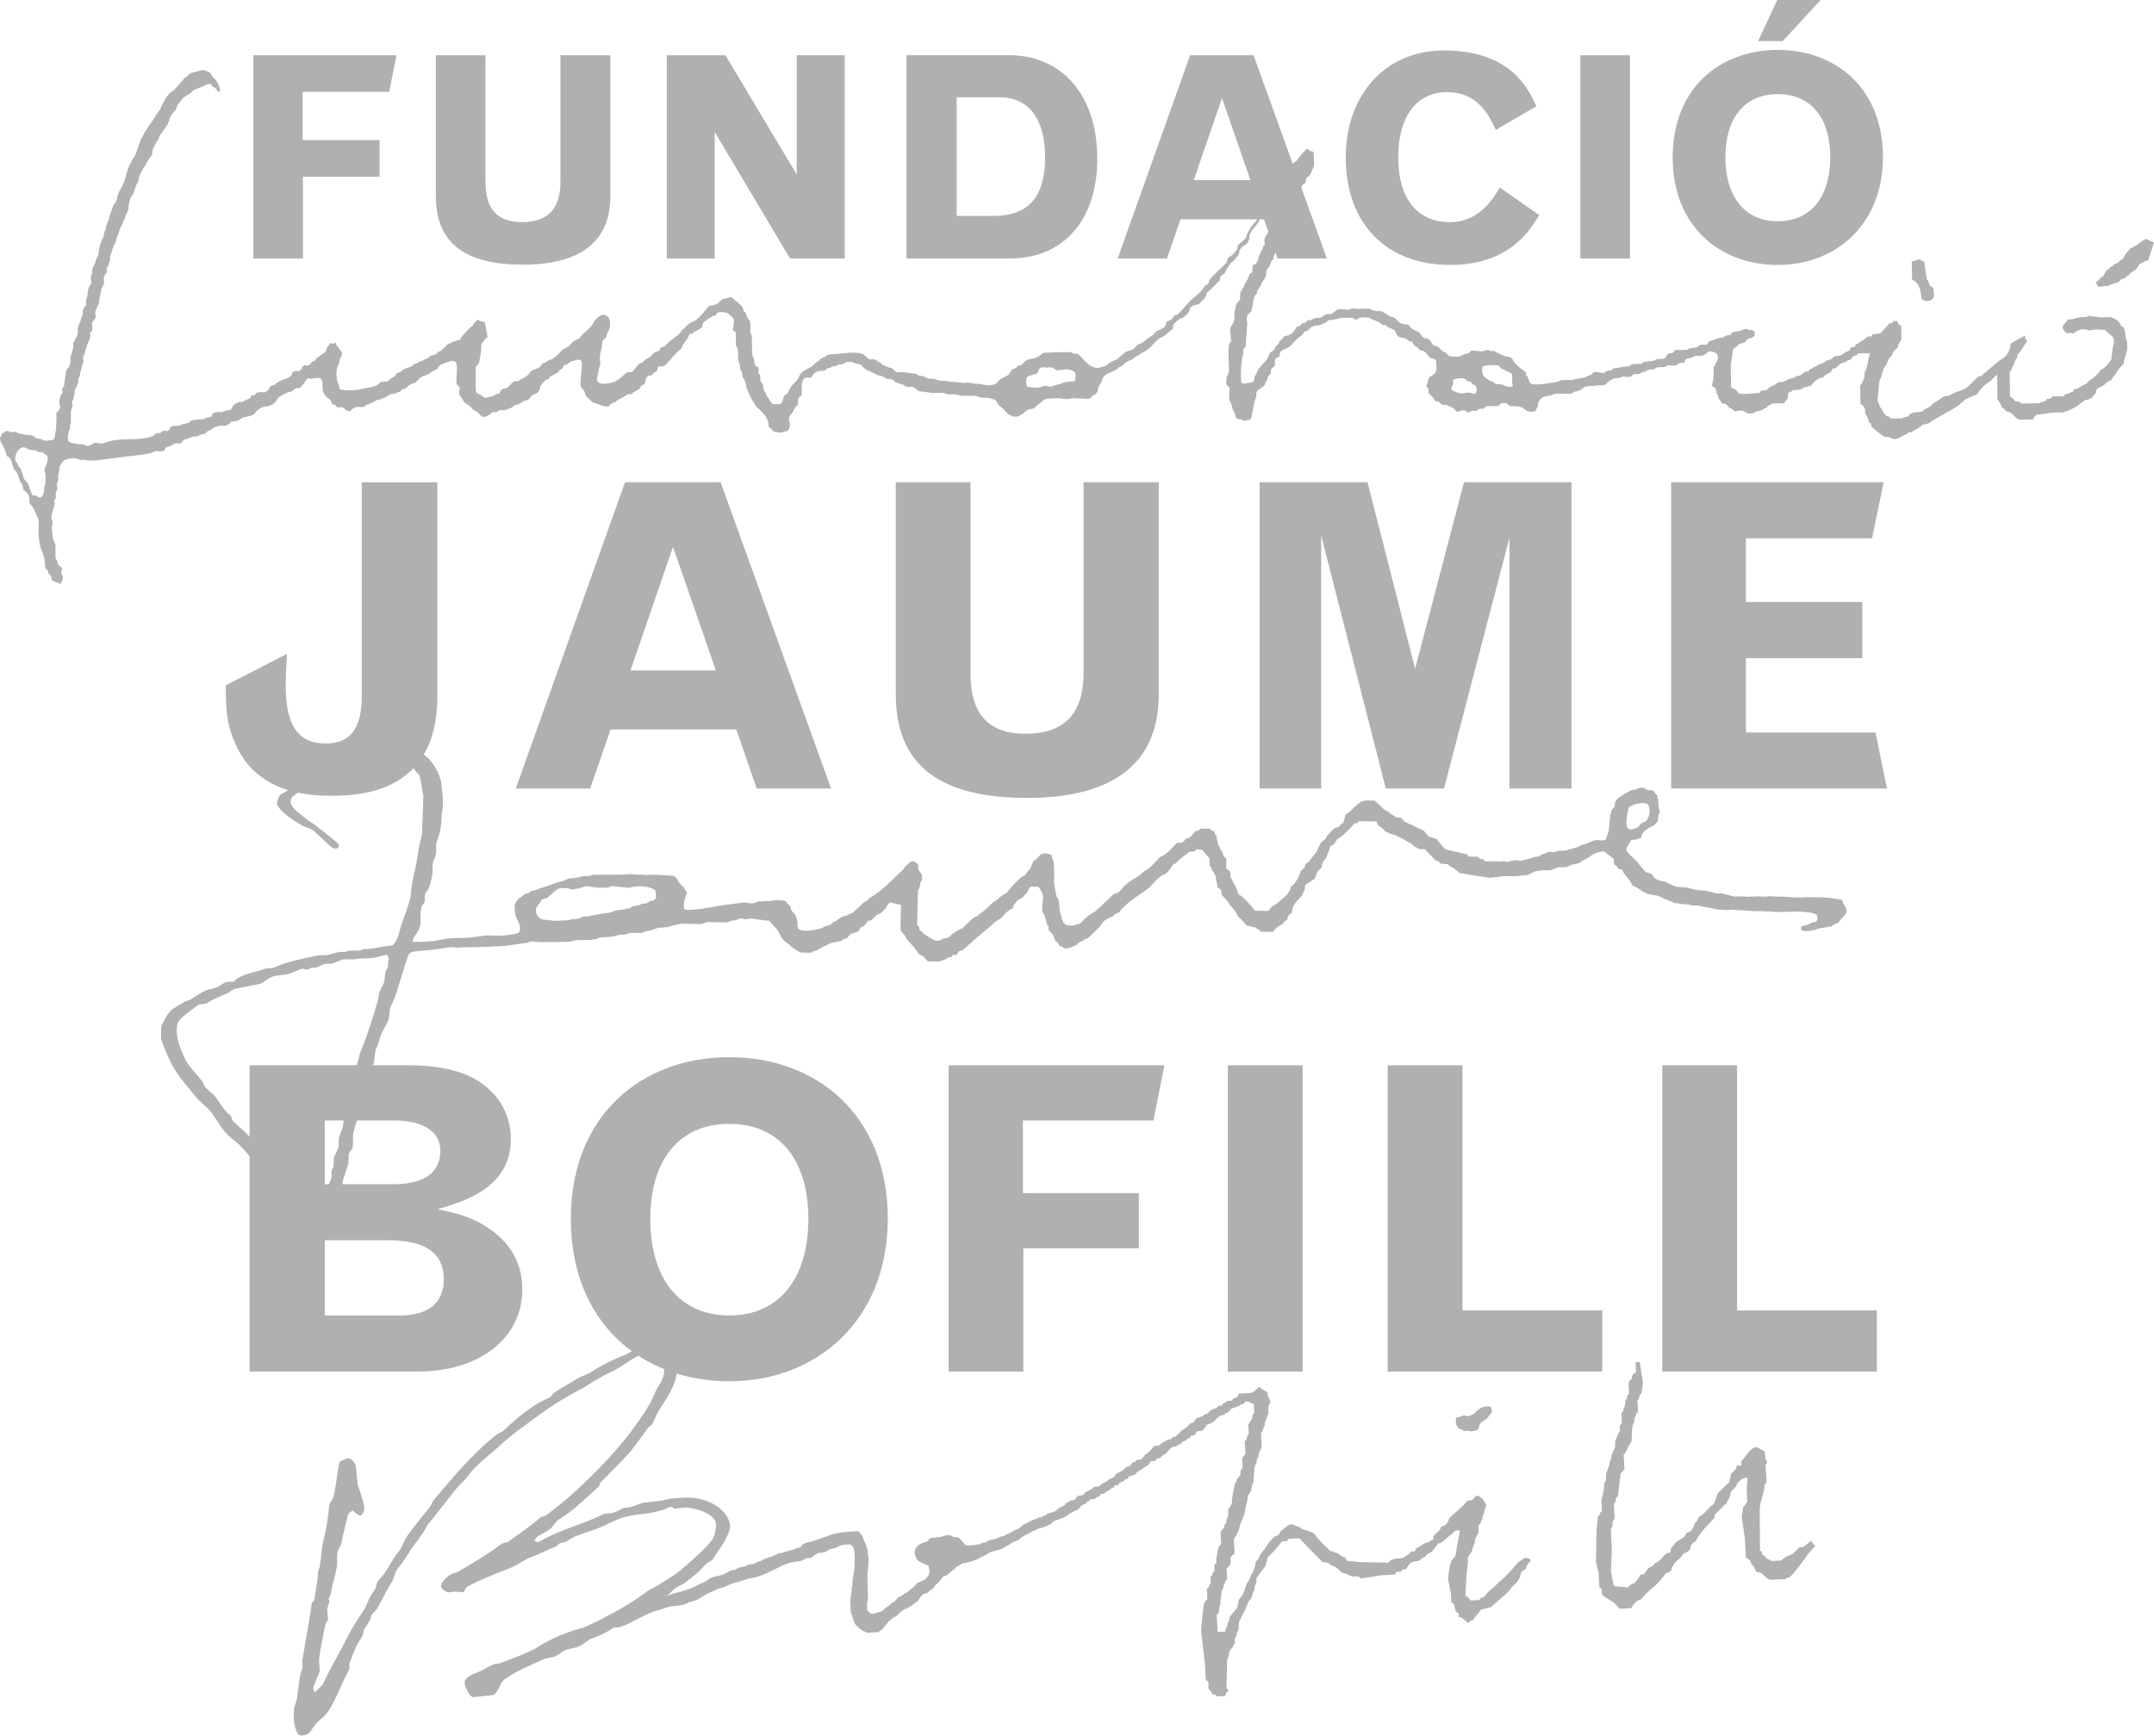
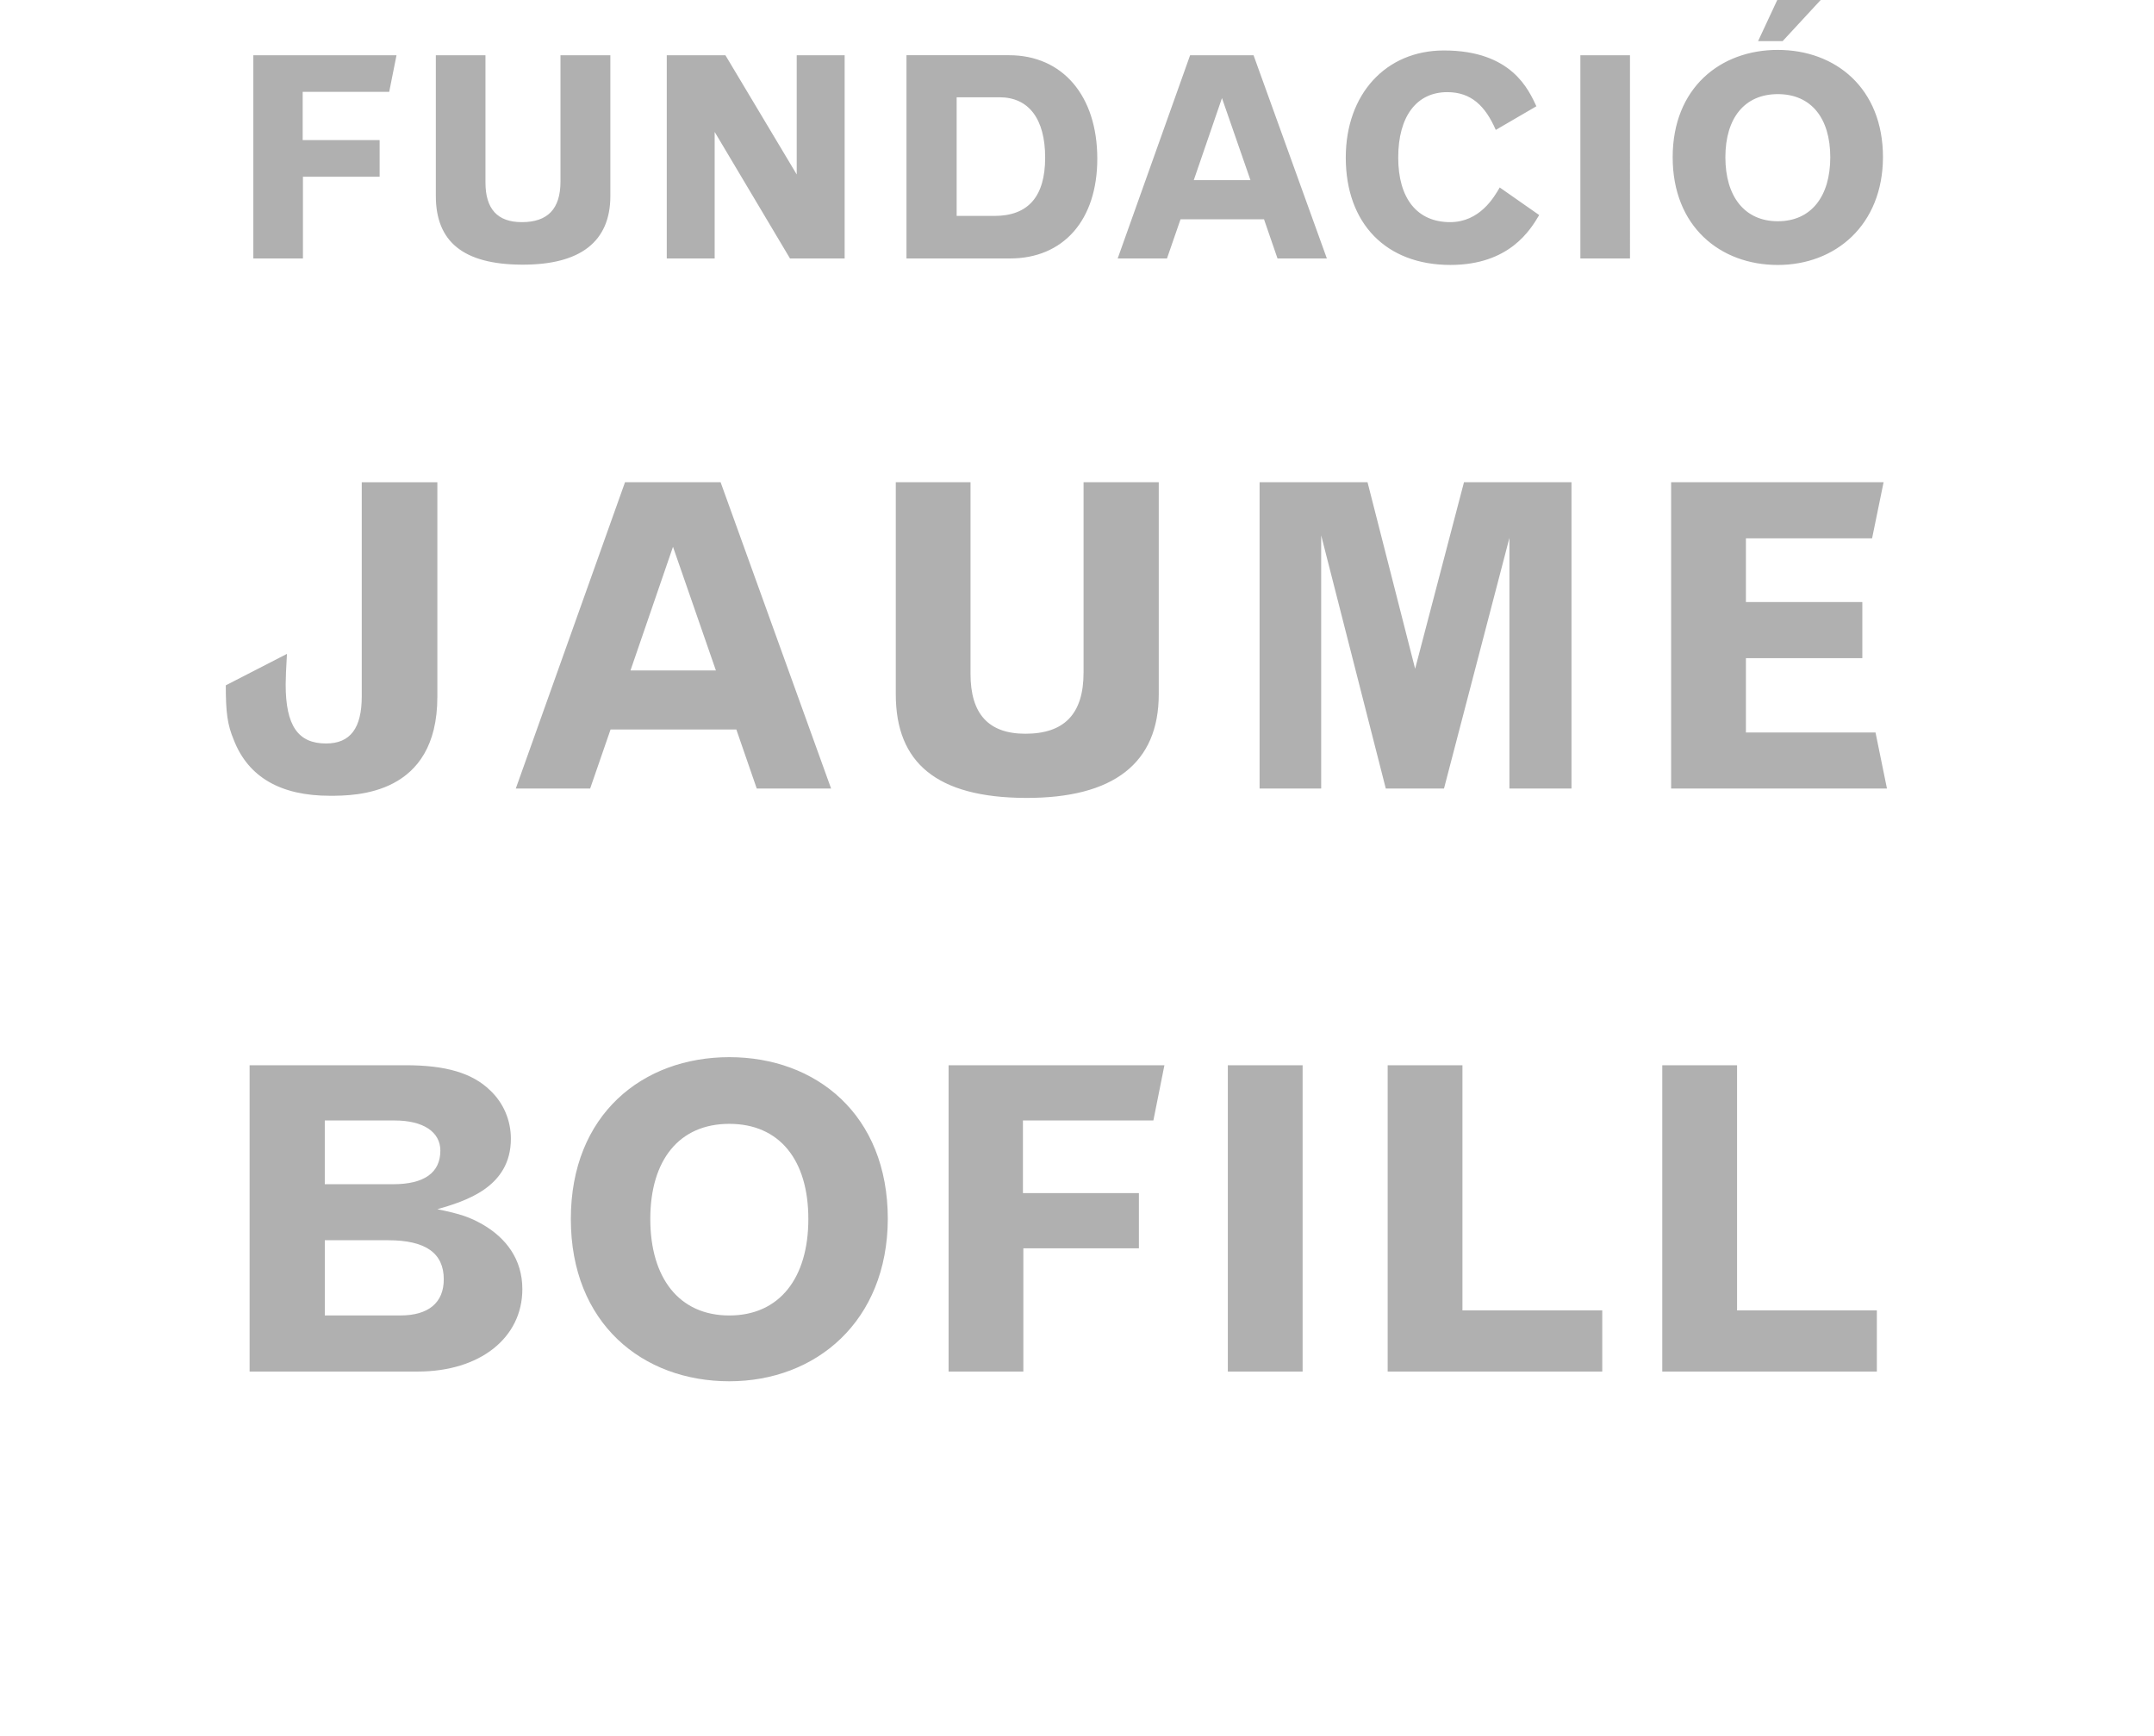
<svg xmlns="http://www.w3.org/2000/svg" version="1.1" id="Capa_1" x="0px" y="0px" width="84.849px" height="68.372px" viewBox="0 0 84.849 68.372" enable-background="new 0 0 84.849 68.372" xml:space="preserve">
  <g>
    <path fill="#B0B0B0" d="M65.828,31.063h8.502l-0.451-2.207h-5.105v-2.929h4.586v-2.209h-4.586v-2.511h4.97l0.453-2.209h-8.369   V31.063z M49.616,31.063h2.427V21.09l2.545,9.973h2.293l2.577-9.873v9.873h2.445V18.998h-4.235l-1.924,7.347l-1.875-7.347h-4.252   V31.063z M35.286,18.998v8.351c0,2.712,1.623,4.067,5.104,4.084c3.481,0.016,5.255-1.372,5.255-4.084v-8.351h-2.962v7.497   c0,1.624-0.753,2.41-2.293,2.41c-1.456,0-2.16-0.786-2.16-2.359v-7.548H35.286z M20.318,31.063h2.929l0.804-2.326h4.954   l0.804,2.326h2.929l-4.352-12.065h-3.766L20.318,31.063z M28.2,26.411h-3.364l1.674-4.87L28.2,26.411z M14.25,27.432   c0,1.255-0.451,1.857-1.407,1.857c-1.104,0-1.59-0.702-1.59-2.324c0-0.219,0.016-0.638,0.051-1.206l-2.41,1.239   c0,1.087,0.066,1.557,0.318,2.158c0.568,1.456,1.84,2.193,3.782,2.193c1.021,0,4.234-0.016,4.234-3.899v-8.451H14.25V27.432z    M65.479,54.031h8.453v-2.41h-5.507v-9.657h-2.946V54.031z M54.662,54.031h8.453v-2.41h-5.507v-9.657h-2.946V54.031z    M48.366,54.031h2.946V41.965h-2.946V54.031z M37.365,54.031h2.946v-4.855h4.552v-2.175h-4.568V44.14h5.138l0.435-2.176h-8.502   V54.031z M22.486,48.021c0,4.118,2.829,6.393,6.242,6.393c3.415,0,6.227-2.359,6.244-6.393c0-4.117-2.829-6.375-6.244-6.375   C25.314,41.646,22.486,43.904,22.486,48.021 M25.616,48.021c0-2.324,1.138-3.748,3.112-3.748c1.977,0,3.114,1.423,3.114,3.748   c0,2.328-1.137,3.801-3.114,3.801C26.754,51.822,25.616,50.349,25.616,48.021 M9.832,54.031h6.627c2.443,0,4.117-1.323,4.117-3.247   c0-1.171-0.636-2.008-1.557-2.544c-0.502-0.285-0.87-0.418-1.791-0.603c1.089-0.318,2.896-0.853,2.896-2.777   c0-0.72-0.285-1.407-0.82-1.909c-0.703-0.685-1.758-0.987-3.314-0.987H9.832V54.031z M15.288,48.858   c1.473,0,2.193,0.502,2.193,1.54c0,0.921-0.603,1.423-1.708,1.423h-2.978v-2.964H15.288z M15.539,44.14   c1.138,0,1.807,0.451,1.807,1.188c0,0.87-0.636,1.323-1.857,1.323h-2.695V44.14H15.539z M65.889,6.196   c0,2.731,1.876,4.242,4.141,4.242c2.265,0,4.132-1.565,4.143-4.242c0-2.731-1.878-4.23-4.143-4.23   C67.765,1.965,65.889,3.464,65.889,6.196 M67.965,6.196c0-1.544,0.756-2.488,2.066-2.488c1.311,0,2.066,0.944,2.066,2.488   s-0.755,2.52-2.066,2.52C68.721,8.716,67.965,7.739,67.965,6.196 M70.22,1.621L71.719,0h-1.71l-0.756,1.621H70.22z M62.253,10.182   h1.954V2.176h-1.954V10.182z M59.076,7.385c-0.222,0.387-0.789,1.366-1.954,1.366c-1.3,0-2.044-0.934-2.044-2.544   c0-1.621,0.723-2.577,1.932-2.577c0.944,0,1.499,0.545,1.911,1.488l1.6-0.932c-0.302-0.633-0.956-2.198-3.644-2.198   c-2.287,0-3.865,1.72-3.865,4.219c0,2.598,1.588,4.23,4.12,4.23c2.333,0,3.155-1.387,3.499-1.965L59.076,7.385z M44.027,10.182   h1.942l0.534-1.544h3.288l0.532,1.544h1.944l-2.888-8.006H46.88L44.027,10.182z M49.257,7.095h-2.232l1.11-3.231L49.257,7.095z    M35.707,10.182h4.076c2.109,0,3.441-1.511,3.441-3.931c0-2.476-1.366-4.076-3.476-4.076h-4.041V10.182z M39.371,3.832   c1.155,0,1.799,0.855,1.799,2.376c0,1.532-0.666,2.298-1.998,2.298h-1.488V3.832H39.371z M26.266,10.182h1.886V5.197l2.967,4.985   h2.153V2.176h-1.888v4.697l-2.809-4.697h-2.31V10.182z M17.168,2.176v5.542c0,1.799,1.077,2.698,3.387,2.708   c2.31,0.012,3.488-0.909,3.488-2.708V2.176h-1.965v4.975c0,1.077-0.501,1.6-1.522,1.6c-0.965,0-1.433-0.522-1.433-1.567V2.176   H17.168z M9.979,10.182h1.954V6.962h3.021V5.519h-3.031V3.619h3.408l0.288-1.443H9.979V10.182z" />
-     <path fill="#B0B0B0" d="M84.544,9.411l0.305,0.142l-0.236,0.715c-0.138,0-0.234,0.102-0.339,0.129   c-0.028,0.046-0.064,0.125-0.112,0.194c-0.129,0.104-0.245,0.147-0.303,0.241c-0.066,0.021-0.112,0.077-0.153,0.122   c-0.12,0.048-0.171,0.028-0.229,0.148c-0.142,0.048-0.32,0.091-0.471,0.173c-0.107-0.036-0.275,0.046-0.341,0.015   c-0.066-0.03-0.054-0.122-0.117-0.155c0.222-0.15,0.13-0.196,0.29-0.237l0.137-0.249c0.064-0.018,0.107-0.071,0.153-0.122   c0.064-0.018,0.107-0.071,0.153-0.122c0.066-0.013,0.119-0.053,0.166-0.058c0.02-0.028,0.025-0.087,0.153-0.12   c0.03-0.044,0.066-0.122,0.112-0.198l0.214-0.252c0.096-0.002,0.145-0.107,0.221-0.1C84.323,9.533,84.424,9.454,84.544,9.411    M57.255,14.955c-0.056,0.02,0,0.124-0.01,0.152c-0.074,0.211-0.092,0.163-0.064,0.234c0.038,0.076,0.313,0.17,0.458,0.157   c0.124-0.01,0.089-0.082,0.423,0.018c0.114,0.035,0.153-0.292,0.03-0.338c-0.185-0.068-0.115-0.148-0.186-0.14   c-0.166-0.026-0.13-0.068-0.165-0.091C57.612,14.861,57.388,14.905,57.255,14.955 M58.41,14.439   c-0.038,0.058-0.041,0.198,0.003,0.31c0.054,0.135,0.181,0.176,0.278,0.252c0.058,0.021,0.114,0.021,0.176,0.086   c0.096,0.092,0.089,0.013,0.331,0.069c0.119,0.091,0.372,0.1,0.382,0.068c0.023-0.082-0.03-0.091-0.01-0.219   c0,0-0.013-0.213-0.007-0.264c-0.11-0.097-0.152-0.094-0.18-0.104c-0.181-0.096-0.305-0.135-0.316-0.206   C59.057,14.35,58.444,14.388,58.41,14.439 M41.002,14.485c-0.115,0.046-0.082,0.203-0.198,0.25   c-0.242,0.058-0.334,0.072-0.371,0.175c-0.008,0.189-0.025,0.308,0.056,0.331c0,0,0.241,0.044,0.392,0.023   c0.086-0.012,0.143-0.005,0.214-0.054c0.059-0.041,0.25,0.038,0.32,0.018c0.117-0.031,0.194-0.079,0.336-0.096   c0.308-0.161,0.563-0.059,0.6-0.155c0.036-0.29,0.012-0.306-0.059-0.349c-0.262-0.16-0.409-0.033-0.679-0.041   c-0.173-0.166-0.278-0.104-0.376-0.107C41.147,14.477,41.087,14.451,41.002,14.485 M75.686,11.754l-0.023-0.222   c-0.03-0.236-0.152-0.44-0.344-0.514l-0.011-0.717l0.336-0.094c0.064,0.091,0.056,0.081,0.15,0.087l0.102,0.7   c0.091,0.087,0.092,0.176,0.097,0.227c0.046,0.025,0.076,0.081,0.158,0.12c0.015,0.056,0.016,0.145,0.025,0.229   C76.231,11.881,75.829,11.94,75.686,11.754 M12.385,14.215c0.086-0.077,0.071-0.127,0.153-0.143   c0.25-0.226,0.254-0.105,0.336-0.357c0.023-0.076,0.059-0.064,0.107-0.16c0.102-0.117,0.112,0.082,0.219-0.072   c0.102,0.237,0.178,0.213,0.186,0.297c0.102,0.099,0.082,0.105,0.084,0.178c-0.033,0.185-0.077,0.099-0.091,0.236   c-0.013,0.056-0.01,0.1-0.064,0.209c-0.125,0.249-0.018,0.649-0.018,0.649c0.11,0.194,0.054,0.269,0.109,0.297   c0.338,0.049,0.547,0.026,0.679,0.008c0.135-0.02,0.236-0.063,0.377-0.076c0.577-0.1,0.405-0.204,0.572-0.237   c0.086-0.01,0.129-0.005,0.267-0.038c0.168-0.201,0.203-0.076,0.324-0.295c0.12-0.068,0.147-0.026,0.201-0.109   c0.11-0.086,0.15-0.068,0.199-0.104c0.096-0.028,0.15-0.046,0.201-0.077c0.099-0.054,0.087-0.107,0.217-0.114   c0.089-0.063,0.082-0.079,0.18-0.081c0.125-0.1,0.117-0.079,0.171-0.089c0.163-0.071,0.099-0.135,0.316-0.152   c0.084-0.048,0.061-0.043,0.161-0.133c0.191-0.046,0.091-0.051,0.204-0.132c0.059-0.033,0.068-0.069,0.155-0.16   c0.114-0.054,0.107,0.008,0.175-0.091c0.115-0.012,0.201-0.071,0.311-0.082c0.079-0.16,0.232-0.303,0.346-0.422   c0.036-0.036,0.082-0.099,0.153-0.125c0.053-0.152,0.123-0.124,0.185-0.239c0.185,0.074,0.239,0.089,0.297,0.089l0.112,0.593   c-0.124,0.063-0.166,0.194-0.247,0.265c-0.005,0.081-0.003,0.198-0.015,0.31l-0.068,0.407c0.002,0.021-0.076,0.137-0.142,0.188   c0,0-0.012,0.89,0.015,0.972c0.038,0.122,0.134,0.063,0.26,0.194c0.107,0.11,0.213,0.012,0.395-0.008   c0.166-0.112,0.175-0.089,0.227-0.099c0.091-0.043,0.023-0.056,0.119-0.158c0.114-0.061,0.104-0.03,0.241-0.084   c0.11-0.105,0.128-0.163,0.254-0.247c0.053-0.008,0.086,0,0.17-0.012c0.181-0.124,0.145-0.087,0.227-0.128   c0.362-0.241,0.099-0.15,0.346-0.306c0.404-0.125,0.277-0.188,0.4-0.265c0.222-0.069,0.123-0.086,0.259-0.128   c0.025-0.01,0.091-0.026,0.15-0.068c0.305-0.232,0.25-0.28,0.413-0.369c0.282-0.145,0.252-0.181,0.372-0.3   c0.105-0.072,0.132-0.064,0.183-0.084c0.091-0.038,0.127-0.153,0.203-0.214c0.539-0.438,0.31-0.448,0.616-0.67   c0.104-0.076,0.185-0.102,0.283-0.051c0.071,0.038,0.153,0.077,0.158,0.343c0,0.072,0,0.105-0.011,0.158   c-0.071,0.15-0.128,0.239-0.138,0.349c-0.023,0.087-0.152,0.056-0.155,0.234c-0.008,0.293-0.135,0.428-0.082,0.736   c0.026,0.16-0.056,0.229-0.069,0.377c-0.015,0.175-0.127,0.341,0.01,0.45c0.114,0.091,0.527,0.018,0.639-0.044   c0.376-0.173,0.372-0.428,0.664-0.367c0.109-0.104,0.193-0.221,0.288-0.333c0.138-0.04,0.18-0.076,0.191-0.105   c0.166-0.17,0.124-0.036,0.384-0.313c0.035-0.036,0.112-0.069,0.194-0.079c0.091-0.081,0.031-0.135,0.119-0.157   c0.026-0.012,0.099,0.003,0.153-0.074c0.15-0.157,0.277-0.242,0.501-0.413c0.072-0.059,0.114-0.107,0.122-0.165   c0.13-0.112,0.132-0.079,0.17-0.163c0.308-0.254,0.336-0.186,0.432-0.269c0.321-0.275,0.404-0.491,0.516-0.55   c0.114-0.01,0.217-0.023,0.329-0.096c0.071-0.044,0.084-0.107,0.157-0.145c0.059-0.031,0.1-0.031,0.166-0.046   c0.084-0.018,0.148-0.081,0.219-0.031c0.295,0.25,0.461,0.32,0.46,0.529c0.145,0.086,0.11,0.173,0.153,0.257   c0.036,0.071,0.094,0.092,0.109,0.17c0.01,0.059,0.007,0.409,0.007,0.409c0.003,0.072,0.058,0.036,0.058,0.201l0.018,0.7   c0.082,0.117,0.077,0.265,0.1,0.354c0.031,0.122,0.127,0.072,0.155,0.168c0.023,0.059-0.089,0.168,0.049,0.25   c0.046,0.026-0.044,0.224,0.072,0.318c0.076,0.061,0.051,0.208,0.089,0.325c0.081,0.087,0.084,0.12,0.091,0.175   c0.122,0.124,0.161,0.287,0.25,0.334c0.051,0.026,0.32-0.005,0.32-0.005c0.097-0.138,0.096-0.193,0.104-0.249   c0.048-0.156,0.133-0.066,0.209-0.273c0.211-0.369,0.265-0.288,0.379-0.493c0.076-0.247,0.287-0.323,0.478-0.428   c0.124-0.054,0.101-0.114,0.323-0.259c0.16-0.15,0.196-0.112,0.244-0.15c0.04-0.03,0.071-0.086,0.25-0.099   c0.525-0.035,0.88-0.119,1.229-0.02c0.199,0.117,0.168,0.183,0.275,0.214c0.104,0.028,0.071-0.026,0.221,0.015   c0.082,0.016,0.077,0.104,0.186,0.104c0.091,0.04,0.016,0.081,0.201,0.137c0.191,0.104,0.194,0.063,0.288,0.097   c0.081,0.076,0.137,0.168,0.214,0.163c0.334-0.025,0.292,0.007,0.474,0.03c0.119,0.015,0.142-0.008,0.303,0.049   c0.086,0.089,0.12,0.038,0.265,0.086c0.143,0.079,0.157,0.082,0.232,0.082c0.3,0.002,0.155,0.059,0.501,0.087   c0.077,0.007,0.175-0.005,0.199,0.023l0.682,0.059c0.051-0.005,0.148-0.028,0.173,0l0.264,0.036c0.091,0,0.236,0.007,0.26,0.031   c0,0,0.295,0.064,0.458-0.008c0.122-0.054,0.11-0.105,0.259-0.222c0.405-0.178,0.301-0.183,0.438-0.364   c0.059-0.041,0.104-0.023,0.173-0.077c0.008-0.053,0.066-0.091,0.163-0.091c0.178-0.128,0.124-0.142,0.297-0.227   c0.058-0.023,0.115-0.026,0.199-0.036c0.354-0.11,0.306-0.222,0.451-0.229c0.471-0.026,0.83-0.026,0.83-0.026   c0.072-0.002,0.273-0.005,0.283,0.054c0.094,0.028,0.094-0.01,0.193,0.015c0.18,0.14,0.338,0.409,0.593,0.514   c0.277,0.081,0.255,0.026,0.315,0.003c0.061-0.018,0.101,0.003,0.199-0.049c0.086-0.056,0.086-0.069,0.178-0.137   c0.217-0.109,0.138-0.054,0.303-0.145c0.054-0.074,0.13-0.122,0.237-0.214c0.265-0.199,0.237,0.016,0.522-0.328   c0.089-0.059,0.119-0.031,0.224-0.105c0.277-0.222,0.295-0.204,0.414-0.3c0.163-0.231,0.204-0.122,0.427-0.295   c0.124-0.16,0.036-0.191,0.114-0.224c0.216-0.089,0.219-0.119,0.232-0.18c0.16-0.175-0.005,0.112,0.343-0.267   c0.152-0.166,0.31-0.366,0.486-0.502c0.18-0.138,0.268-0.224,0.397-0.41c0.071-0.122,0.079-0.049,0.155-0.128   c0.058-0.076-0.016-0.081,0.143-0.262l0.555-0.545c0.096-0.109,0-0.1,0.099-0.214c0.222-0.143,0.201-0.173,0.341-0.334   c0.046-0.071-0.031-0.079,0.069-0.201c0.11-0.1,0.17-0.124,0.27-0.239c0.058-0.213,0.239-0.524,0.397-0.647   c0.064-0.064,0.01-0.082,0.064-0.188c0.15-0.15,0.082-0.132,0.115-0.224c0.026-0.143,0.176,0.043,0.234-0.405   c0.038-0.125,0.087,0.002,0.153-0.125c0.12-0.328,0.12-0.16,0.252-0.348c0.119-0.107-0.222-0.094,0.311-0.471   c0.104-0.086-0.061-0.091,0.186-0.404c0.079-0.099,0.231-0.155,0.328-0.277c0.028-0.041,0.344-0.486,0.407-0.42   c0.16,0.173,0.188,0.018,0.234,0.176l0.008,0.47c0.003,0.072-0.054,0.125-0.068,0.176c-0.11,0.351-0.255,0.247-0.239,0.366   c-0.045,0.264-0.086,0.135-0.168,0.264c-0.044,0.114-0.002,0.14-0.015,0.193c-0.226,0.399-0.094,0.311-0.224,0.529   c-0.17,0.405,0.036,0.397-0.066,0.502c-0.152,0.16,0.079,0.194-0.17,0.265c-0.13,0.084-0.125,0.02-0.166,0.091   c-0.044,0.12-0.002,0.14-0.015,0.224c-0.025,0.168-0.089,0.005-0.14,0.323c-0.081,0.188-0.231,0.344-0.25,0.524   c-0.072,0.094-0.071,0.183-0.084,0.234c-0.142,0.127-0.096,0.29-0.236,0.392c-0.097,0.224,0.003,0.188-0.071,0.311   c-0.072,0.152-0.158,0.211-0.168,0.321c-0.107,0.107-0.038,0.099-0.153,0.217c-0.015,0.175-0.046,0.124-0.086,0.18   c-0.107,0.231-0.064,0.338-0.133,0.567c-0.026,0.147-0.138,0.137-0.18,0.249c-0.053,0.142,0.038,0.357-0.002,0.389l-0.063,0.834   c-0.142,0.094-0.069,0.176-0.094,0.311c-0.081,0.114-0.122,1.051-0.056,1.102c0.054,0.043,0.105,0.031,0.176,0.018   c0.145-0.028,0.231-0.015,0.297-0.091c0.048-0.074,0.02-0.107,0.03-0.165c0.15-0.219,0.114-0.278,0.17-0.323   c0.153-0.152,0.109-0.147,0.212-0.242c0.147-0.117,0.119-0.171,0.181-0.283c0.11-0.239,0.165-0.071,0.26-0.329   c0.173-0.163,0.137-0.173,0.17-0.236c0.138-0.051,0.117-0.152,0.176-0.18c0.264-0.049,0.341-0.099,0.486-0.357   c0.059-0.096,0.091,0.046,0.199-0.129c0.046-0.072,0.101,0.028,0.199-0.107c0.097-0.097,0.097,0.021,0.262-0.094   c0.186-0.104,0.217,0.051,0.44-0.148c0.124-0.064,0.19-0.03,0.273-0.041c0.181-0.122,0.189-0.165,0.262-0.185   c0.087-0.025,0.344,0.02,0.442,0.012c0.163-0.082,0.196-0.041,0.247-0.036c0.061,0.007,0.522-0.012,0.577,0   c0.087,0.089,0.334,0.107,0.418,0.091c0.237,0.097,0.245,0.168,0.432,0.234c0.214,0.04,0.142,0.125,0.351,0.239   c0.127,0.072,0.3,0.025,0.336,0.096c0.15,0.237,0.351,0.186,0.448,0.333c0.115,0.227,0.211,0.127,0.353,0.227   c0.072,0.081,0.104,0.199,0.186,0.237c0.16-0.01,0.259,0.175,0.353,0.227c0.161,0.058,0.168,0.145,0.239,0.18   c0.059,0.028,0.399,0.033,0.46-0.003c0.168-0.132,0.328-0.051,0.366-0.181c0.025-0.087,0.492,0.043,0.53-0.02   c0.194-0.051,0.213-0.048,0.239-0.007c0.043,0.058,0.069-0.02,0.191,0.015c0.064,0.068,0.127,0.066,0.178,0.086   c0.063,0.066,0.125,0.064,0.176,0.084c0.094,0.076,0.18,0.028,0.272,0.074c0.176,0.122-0.02,0.13,0.585,0.582   c0.072,0.031-0.041,0.145,0.086,0.17c0.061,0.213,0.102,0.287,0.189,0.306c0.12,0.028,0.461-0.008,0.461-0.008l0.45-0.072   c0.092,0,0.152-0.046,0.234-0.081l0.409-0.007l0.514-0.099c0.137-0.094,0.222-0.046,0.324-0.178c0.076-0.097,0.359,0.04,0.448-0.01   c0.028-0.016,0.023-0.049,0.163-0.081c0.188,0.008,0.147-0.1,0.236-0.092c0.203-0.013,0.328-0.066,0.557-0.081   c0.104-0.01,0.063-0.082,0.189-0.082l0.292-0.007c0.069-0.002,0.041-0.076,0.173-0.084l0.318-0.036   c0.056-0.01,0.064-0.046,0.165-0.072h0.212c0.178-0.054,0.13-0.231,0.264-0.232c0.166,0.046,0.17-0.127,0.242-0.124l0.432-0.003   c0.198-0.127,0.418-0.051,0.468-0.155c0.059-0.082,0.217-0.038,0.298-0.048c0.071-0.003,0.074-0.143,0.16-0.152   c0.094-0.008,0.372-0.148,0.446-0.117c0.081-0.013,0.206-0.152,0.349-0.105c0.013-0.152,0.272-0.15,0.361-0.168   c0.117-0.023,0.283-0.148,0.341-0.038c0.11-0.003,0.311-0.012,0.244,0.193c0.031,0.087-0.188,0.13-0.305,0.181   c-0.038,0.173-0.227,0.119-0.318,0.199c-0.023,0.02-0.105,0.124-0.217,0.166c-0.031,0.168-0.031,0.219-0.031,0.219   c0,0.117-0.059,0.333-0.064,0.418l0.015,0.858c-0.005,0.087,0.158,0.013,0.288,0.252c0.048,0.086,0.857-0.016,0.857-0.016   c0.02-0.16,0.145-0.058,0.259-0.1c0.11-0.185,0.336-0.166,0.44-0.311l0.227-0.023c0.148-0.079,0.264-0.14,0.405-0.152   c0.087-0.079,0.175-0.081,0.255-0.091c0.023-0.069,0.14-0.072,0.178-0.158c0.031-0.012,0.189,0.04,0.17-0.087   c0.035-0.013,0.11,0.005,0.178-0.094c0.166-0.04,0.16-0.061,0.171-0.089c0.099-0.035,0.241-0.054,0.318-0.152   c0.175-0.061,0.221-0.056,0.318-0.181l0.227-0.023c0.148-0.081,0.232-0.168,0.343-0.18c0.023-0.043,0.079-0.096,0.089-0.155   c0.031-0.012,0.189,0.038,0.171-0.087c0.252-0.163,0.359-0.211,0.494-0.334c0.028-0.008,0.185,0.041,0.168-0.086   c0.089-0.015,0.206-0.016,0.316-0.028c0.11-0.133,0.252-0.25,0.348-0.394c0.033-0.01,0.105,0.018,0.166-0.097l0.16-0.003   c0.043,0.074,0.025,0.171,0.152,0.173l0.01,0.544c-0.081,0.138-0.138,0.226-0.15,0.341c-0.054,0.016-0.081,0.102-0.155,0.128   c-0.069,0.152-0.096,0.239-0.17,0.265c-0.096,0.18-0.096,0.297-0.168,0.323c-0.097,0.173-0.125,0.315-0.153,0.455   c-0.089,0.087-0.058,0.183-0.086,0.264l-0.061,0.667c0.096,0.089,0.041,0.203,0.166,0.292c0.063,0.185,0.127,0.201,0.188,0.295   c0.038,0.008,0.092-0.013,0.173,0.094l0.453-0.008c0.087-0.097,0.278-0.012,0.29-0.168c0.254-0.13,0.436-0.025,0.537-0.138   c0.005-0.036,0.226-0.12,0.326-0.204c0-0.066,0.175-0.128,0.45-0.326c0.096-0.069,0.181-0.012,0.285-0.082   c0.181-0.124,0.458-0.165,0.613-0.265c0.191-0.124,0.572-0.611,0.55-0.448c0.007,0.021,0.583-0.506,0.822-0.68   c0.178-0.079,0.321-0.259,0.349-0.427c0.049-0.044,0.03-0.143,0.051-0.213l0.55-0.306c0.005,0.04,0.033,0.201,0.102,0.204   l-0.306,0.46c-0.129,0.091-0.082,0.185-0.096,0.226c-0.105,0.053-0.109,0.288-0.206,0.361c-0.005,0.036,0.005,0.102-0.091,0.176   l0.016,0.972c0.079,0.023,0.147,0.114,0.203,0.186c0.053,0.012,0.155-0.018,0.232,0.092l0.715-0.012   c0.086-0.097,0.277-0.012,0.288-0.168c0.04-0.016,0.163,0.028,0.227-0.102l0.463-0.008c0.008-0.068,0.081-0.099,0.178-0.104   c0.061-0.077,0.217-0.026,0.199-0.153c0.102-0.036,0.246-0.071,0.323-0.155c0.161-0.064,0.217-0.092,0.257-0.178   c0.249-0.155,0.39-0.301,0.486-0.445c0.252-0.127,0.308-0.288,0.418-0.402l0.049-0.41c-0.026-0.023,0.15-0.325-0.012-0.511   l-0.287-0.249c-0.498-0.063-0.53,0.036-0.646,0.013c-0.013-0.025-0.325-0.087-0.399,0.012c-0.142-0.003-0.102,0.138-0.273,0.1   c-0.041-0.043-0.084-0.003-0.175,0.012c-0.112-0.099-0.147-0.135-0.175-0.236c0.03-0.171,0.153-0.178,0.206-0.32l0.165-0.002   c0,0,0.285-0.107,0.463-0.089c0.125,0.012,0.224-0.063,0.224-0.063c0.005,0.043,0.374,0.048,0.399,0.074l0.448-0.012   c0.005,0.04,0.285,0.036,0.41,0.372c0.194-0.028,0.119,0.489,0.224,0.554l0.007,0.382c-0.056,0.092-0.054,0.181-0.066,0.234   c-0.071,0.122-0.069,0.239-0.082,0.323c-0.056,0.016-0.081,0.104-0.155,0.13c-0.12,0.236-0.26,0.349-0.329,0.489   c-0.16,0.069-0.217,0.097-0.259,0.178c-0.158,0.096-0.25,0.135-0.305,0.17c-0.026,0.048-0.025,0.102-0.035,0.152   c-0.048,0.072-0.105,0.102-0.145,0.181c-0.163,0.107-0.231,0.096-0.311,0.114c-0.107,0.112-0.161,0.102-0.267,0.217   c-0.163,0.102-0.367,0.194-0.572,0.257l-0.404,0.007l-0.666,0.096c-0.023,0.054-0.079,0.082-0.112,0.178l-0.56,0.01   c-0.239-0.145-0.298-0.346-0.501-0.321c-0.043-0.082-0.096-0.133-0.181-0.176c-0.012-0.112-0.099-0.193-0.161-0.31l-0.016-0.985   c-0.077,0.092-0.18,0.194-0.318,0.308c-0.242,0.13-0.489,0.476-0.448,0.468c0.077-0.013-0.471,0.176-0.552,0.267   c0.003,0.036-0.336,0.28-0.387,0.305l-0.511,0.287c-0.119,0.094-0.344,0.17-0.448,0.285c-0.007,0.026-0.295,0.051-0.306,0.102   c-0.135,0.133-0.275,0.15-0.409,0.265c-0.102-0.007-0.153,0.015-0.166,0.069c-0.208,0.051-0.298,0.194-0.476,0.198   c-0.04,0.002-0.135-0.003-0.198-0.077c-0.053-0.005-0.14-0.003-0.224-0.015c-0.156-0.104-0.336-0.247-0.507-0.402   c0,0-0.008-0.189-0.082-0.138c-0.059-0.155-0.061-0.264-0.16-0.356c0.01-0.166-0.033-0.343-0.188-0.389l-0.013-0.741   c0.069-0.051,0.091-0.104,0.091-0.168c0.11-0.102,0.074-0.255,0.084-0.325c0.074-0.175,0.129-0.321,0.137-0.496l0.074-0.275   l-0.473,0.008c-0.026,0.091-0.096,0.077-0.173,0.094c-0.025,0.046-0.082,0.076-0.124,0.156c0,0-0.191,0.013-0.14,0.086   c-0.211,0.008-0.328,0.122-0.442,0.249c-0.157-0.035-0.137,0.12-0.226,0.176c-0.158,0.066-0.214,0.096-0.259,0.178   c-0.239,0.03-0.364,0.183-0.489,0.329c-0.124,0.03-0.298,0.061-0.405,0.153c-0.079,0.013-0.196,0.015-0.308,0.023   c-0.038,0.041-0.079,0.097-0.171,0.082c-0.021,0.079-0.02,0.165-0.03,0.244c-0.048,0.072-0.104,0.099-0.137,0.194l-0.498,0.01   c-0.033,0.074-0.224,0.087-0.173,0.158c-0.041,0.021-0.101-0.005-0.18,0.097c-0.166,0.041-0.293,0.054-0.371,0.127   c-0.31,0.044-0.287-0.061-0.392-0.091c-0.14-0.043-0.341,0.054-0.374-0.003c-0.074-0.125-0.163-0.091-0.198-0.147   c-0.142-0.209-0.231-0.094-0.273-0.152c-0.074-0.17-0.15-0.145-0.138-0.283c-0.077-0.087-0.079-0.175-0.091-0.259   c-0.104-0.171-0.163-0.089-0.165-0.168c0.094-0.249,0.071-0.458,0.068-0.679c0-0.089,0.048-0.048,0.099-0.204   c0.023-0.089,0.082-0.092,0.074-0.189c-0.005-0.211-0.13-0.232-0.267-0.257c-0.081-0.015-0.117-0.01-0.186,0.072   c-0.099,0.072-0.145,0.099-0.236,0.096c-0.081,0.015-0.145-0.02-0.254,0.021c-0.204,0.124-0.227,0.051-0.285,0.094   c-0.12,0.061-0.03,0.138-0.124,0.157c-0.32,0.013-0.206,0.114-0.328,0.109l-0.293,0.002c-0.072,0.003-0.081,0.061-0.153,0.063   l-0.222,0.005c-0.11,0.013-0.105,0.063-0.201,0.086c-0.259-0.005-0.259,0.077-0.308,0.082c-0.16,0.018-0.155,0.059-0.231,0.092   c-0.072,0.025-0.265-0.03-0.336,0.105c-0.021,0.043-0.303,0.002-0.303,0.002c-0.323,0.119-0.295,0.033-0.425,0.105   c-0.315,0.153-0.199,0.211-0.32,0.227l-0.664,0.054c-0.214,0.018-0.16,0.15-0.491,0.209c-0.096,0.018-0.087,0.077-0.211,0.081   l-0.54-0.003c-0.504,0.186-0.465,0.021-0.68,0.313c-0.061,0.105,0.003,0.15-0.051,0.222c-0.092,0.105,0.005,0.096-0.137,0.178   c-0.348,0.023-0.353-0.13-0.506-0.181c-0.175-0.059-0.432-0.023-0.468-0.053c-0.079-0.081-0.1-0.109-0.173-0.107   c-0.04,0-0.143-0.03-0.222,0.082c-0.049,0.069-0.432,0.031-0.432,0.031c-0.119,0.008-0.142,0.064-0.155,0.087   c-0.079,0.092-0.168-0.061-0.285,0.096c-0.084,0.044-0.129-0.023-0.224,0.023c-0.15,0.084-0.171,0.023-0.217-0.005   c-0.16-0.1-0.306,0.091-0.379,0.003c-0.147-0.171-0.186-0.14-0.255-0.178c-0.204-0.135-0.267-0.026-0.32-0.079   c-0.185-0.224-0.257-0.079-0.273-0.16c-0.125-0.26-0.257-0.242-0.244-0.321c0.015-0.257-0.112-0.198-0.089-0.257   c0.081-0.156,0.063-0.241,0.086-0.301c0.081-0.099,0.278-0.138,0.306-0.303c0.012-0.064,0.003-0.32-0.003-0.367   c-0.015-0.117-0.219-0.1-0.262-0.152c-0.262-0.385-0.318-0.199-0.404-0.306c-0.066-0.102-0.084-0.094-0.181-0.145   c-0.048-0.049-0.061-0.112-0.094-0.152c-0.081-0.048-0.097,0.012-0.171-0.081c-0.133-0.107-0.364-0.084-0.409-0.161   c-0.061-0.082-0.071-0.127-0.097-0.201c-0.244-0.166-0.239-0.076-0.351-0.206c-0.072-0.04-0.094,0.007-0.158-0.035   c-0.13-0.135-0.341-0.178-0.394-0.208c-0.102-0.11-0.394-0.074-0.394-0.074c-0.145,0.008-0.15,0.054-0.222,0.077   c-0.119,0.036-0.077-0.059-0.163-0.069l-0.446,0.005c-0.28,0.089-0.473,0.087-0.473,0.087c-0.127,0.058-0.058,0.099-0.155,0.099   c-0.305,0.196-0.353,0.051-0.554,0.186c-0.155,0.16-0.196,0.155-0.247,0.161c-0.081,0.053-0.053,0.12-0.122,0.155   c-0.514,0.404-0.313,0.366-0.575,0.507c-0.353,0.132-0.252,0.16-0.31,0.321c-0.084,0.097-0.115,0.007-0.155,0.13   c-0.048,0.107-0.002,0.138-0.013,0.221c-0.048,0.147-0.156,0.002-0.168,0.321c-0.003,0.079-0.107,0.016-0.142,0.265   c-0.049,0.048-0.066,0.119-0.084,0.175c-0.109,0.158-0.217,0.13-0.326,0.278c-0.043,0.089-0.003,0.142-0.015,0.194   c-0.127,0.3-0.125,0.596-0.213,0.868c-0.054,0.086-0.092,0.013-0.209,0.086c-0.061,0.04-0.135-0.063-0.26-0.064   c-0.203-0.058-0.096-0.145-0.206-0.316c-0.086-0.084-0.053-0.265-0.135-0.356c-0.096-0.104-0.005-0.519-0.045-0.586   c-0.142-0.082-0.132-0.152-0.096-0.423c0.14-0.168,0.068-0.278,0.068-0.987c0-0.359,0.066-0.329,0.086-0.359   c0.051-0.072-0.045-0.409-0.012-0.552c0.026-0.12,0.104-0.156,0.14-0.27c0.044-0.15,0-0.201,0.025-0.399   c0.054-0.112,0.03-0.161,0.059-0.257c0.117-0.178,0.137-0.155,0.153-0.183c0.008-0.084,0.007-0.199,0.013-0.285   c0.013-0.119,0.072-0.028,0.086-0.176c0.132-0.11,0.005-0.079,0.096-0.16c0.063-0.163,0.148-0.222,0.157-0.339   c0.058-0.203,0.153,0.038,0.142-0.353c0.066-0.194,0.071-0.026,0.153-0.125c0.021-0.157,0.071-0.048,0.082-0.175   c0.007-0.186,0.053-0.142,0.084-0.234c0.015-0.157,0.059-0.094,0.084-0.176c0.03-0.185,0.089-0.13,0.084-0.175   c0.007-0.082-0.061-0.109,0.015-0.293c0.132-0.173,0.13-0.231,0.142-0.259c0.068-0.049,0.119-0.059,0.165-0.127   c0.082-0.122-0.097-0.26-0.008-0.379c0.048-0.064,0.163-0.035,0.17-0.115c0.005-0.084-0.003-0.277-0.003-0.277   c-0.423,0.112-0.474,0.208-0.659,0.422c-0.11,0.273-0.249,0.364-0.339,0.499c-0.185,0.277-0.016,0.194-0.155,0.456   c-0.14,0.18-0.117,0.025-0.324,0.306c-0.028,0.064,0.03,0.092-0.061,0.196c-0.278,0.425-0.181,0.051-0.527,0.708   c-0.049,0.092-0.054-0.016-0.153,0.13c-0.091,0.133,0.049,0.048-0.071,0.189c-0.163,0.163-0.273,0.273-0.435,0.418   c-0.092,0.1-0.068,0.155-0.079,0.175c-0.053,0.125-0.094,0.089-0.232,0.269c-0.208,0.125-0.143,0.007-0.353,0.148   c-0.096,0.077-0.028,0.099-0.072,0.173c-0.041,0.076-0.089,0.13-0.188,0.208c-0.109,0.092-0.104,0.046-0.18,0.086   c-0.082,0.079-0.145,0.076-0.257,0.252c-0.049,0.054,0.015,0.072-0.023,0.148c-0.315,0.226-0.249,0.242-0.417,0.32   c-0.1,0.046-0.124,0.041-0.178,0.105c-0.214,0.183-0.068,0.104-0.409,0.404c-0.153,0.099-0.16,0.087-0.237,0.132   c-0.185,0.143-0.255,0.124-0.316,0.216c-0.125,0.071-0.074,0.021-0.165,0.076c-0.229,0.104-0.229,0.209-0.351,0.241   c-0.091,0.036-0.109,0.114-0.178,0.124c-0.214,0.11-0.209,0.091-0.28,0.124c-0.087,0.053-0.178,0.094-0.234,0.221   c-0.071,0.244-0.161,0.216-0.194,0.489c-0.069,0.161-0.17,0.125-0.245,0.234c-0.087,0.124-0.237,0.043-0.39,0.056   c-0.183,0.015-0.242-0.046-0.47,0.008c-0.188,0.044-0.303-0.028-0.496-0.018c-0.208,0.01-0.458,0.007-0.527,0.072   c-0.204,0.193-0.26,0.173-0.359,0.315c-0.137,0.061-0.173,0.013-0.285,0.074c-0.061,0.079-0.11,0.053-0.152,0.133   c-0.198,0.128-0.229,0.13-0.301,0.13c-0.178,0.003-0.129-0.038-0.308-0.096c-0.13-0.163-0.178-0.216-0.351-0.343   c-0.077-0.069-0.046-0.1-0.127-0.196c-0.232-0.15-0.446-0.084-0.638-0.13c-0.076-0.018-0.063-0.048-0.189-0.056h-0.542   c-0.005-0.041-0.134,0-0.222-0.059H37.35c-0.074,0.002-0.12-0.059-0.193-0.059l-0.404,0.007l-0.572-0.076   c-0.161-0.122-0.147-0.153-0.252-0.171c-0.082-0.005-0.104,0.031-0.244-0.007c-0.064-0.012-0.046-0.089-0.188-0.089   c-0.14-0.068-0.201-0.068-0.226-0.081c-0.068-0.11-0.203-0.145-0.348-0.137c-0.059-0.033-0.142-0.119-0.241-0.115   c-0.059-0.021-0.114-0.03-0.173-0.054c-0.061-0.071-0.119-0.071-0.173-0.082c-0.063-0.063-0.109-0.035-0.178-0.084   c-0.231-0.152-0.216-0.222-0.29-0.237c-0.053-0.012-0.156-0.018-0.25-0.069c-0.109-0.059-0.273-0.018-0.273-0.018   c-0.199,0.124-0.213,0.087-0.295,0.096c-0.186,0.114-0.3,0.044-0.351,0.137c-0.245,0.023-0.077,0.086-0.277,0.114   c-0.341-0.008-0.349,0.114-0.465,0.25c-0.165,0.058-0.145-0.036-0.283,0.051c-0.157,0.148-0.056,0.554-0.099,0.646   c-0.036,0.082-0.117,0.071-0.137,0.188c-0.005,0.054-0.003,0.143-0.016,0.198c-0.183,0.191-0.157,0.209-0.168,0.26   c-0.101,0.148-0.122,0.119-0.161,0.216c-0.058,0.148,0.066,0.26,0.008,0.409c-0.023,0.064-0.025,0.105-0.086,0.15   c-0.066,0.043-0.153-0.003-0.194,0.066c-0.486-0.028-0.287-0.056-0.522-0.213c-0.046-0.102-0.02-0.119-0.031-0.203   c-0.119-0.336-0.382-0.509-0.489-0.616c-0.147-0.267-0.219-0.346-0.262-0.488c-0.096-0.185-0.105-0.206-0.119-0.318   c-0.072-0.361-0.14-0.283-0.142-0.356c-0.031-0.295-0.117-0.272-0.101-0.351c-0.011-0.267-0.102-0.298-0.084-0.417   c0.028-0.209-0.026-0.372-0.026-0.372c-0.003-0.072-0.079-0.033-0.056-0.209l-0.005-0.301c0.018-0.168-0.067-0.143-0.094-0.166   c-0.074-0.069,0.089-0.328-0.008-0.496c-0.054-0.096-0.148-0.114-0.203-0.196c0,0-0.346-0.119-0.442,0.003   c-0.049,0.066-0.008,0.102-0.153,0.1c-0.086,0.082-0.142,0.064-0.196,0.124c-0.1,0.072-0.14,0.086-0.194,0.163   c-0.033,0.077-0.026,0.105-0.038,0.155c-0.254,0.198-0.237,0.127-0.328,0.199c-0.082,0.132-0.087,0.007-0.171,0.096   c-0.094,0.138-0.018,0.1-0.109,0.189c-0.208,0.283-0.156,0.27-0.214,0.366c-0.252,0.194-0.404,0.415-0.614,0.641   c-0.219,0.132-0.214-0.018-0.31,0.105c-0.021,0.051,0.015,0.059-0.054,0.15c-0.191,0.072-0.086,0.091-0.196,0.145   c-0.012,0.054-0.186-0.104-0.257,0.32c-0.069,0.099-0.115,0.013-0.211,0.217c-0.199,0.14-0.212,0.087-0.291,0.191   c-0.132,0.068-0.101-0.018-0.222,0.054c-0.216,0.158-0.362,0.185-0.44,0.277c-0.097,0.033-0.226,0.072-0.255,0.175   c-0.298,0.023-0.461-0.138-0.643-0.158c-0.071-0.079-0.158-0.163-0.242-0.236c-0.102-0.127-0.016-0.189-0.185-0.333   c-0.119-0.102,0.03-0.783,0.01-0.97c-0.028-0.245-0.216-0.112-0.359-0.097c-0.138,0.016-0.14,0.117-0.316,0.161   c-0.143,0.076,0.015,0.086-0.175,0.181c-0.099,0.048-0.023,0.104-0.175,0.147c-0.122,0.102-0.231,0.081-0.262,0.186   c-0.056,0.094-0.105,0.021-0.183,0.117c-0.282,0.269-0.127,0.31-0.222,0.377c-0.158,0.241-0.15,0.008-0.425,0.364   c-0.166,0.054-0.138,0.02-0.185,0.054c-0.191,0.132-0.214,0.125-0.268,0.132c-0.204,0.072-0.155,0.132-0.262,0.142   c-0.097,0.044-0.129,0.036-0.18,0.066c-0.061,0.038-0.209-0.049-0.344,0.091c-0.137,0.03-0.078-0.068-0.219,0.048   c-0.191,0.153-0.318,0.189-0.428,0.066c-0.176-0.203-0.204-0.14-0.313-0.239c-0.186-0.245-0.214-0.132-0.358-0.316   c-0.107-0.229-0.133-0.135-0.152-0.26c-0.049-0.198,0.1-0.229-0.091-0.379c-0.069-0.054,0-0.357-0.01-0.695   c-0.008-0.328-0.209-0.259-0.496-0.153c-0.066,0.025-0.115,0.064-0.166,0.071c-0.069,0.064-0.061,0.096-0.122,0.157   c-0.194,0.12-0.211,0.076-0.247,0.145c-0.224,0.145-0.237,0.099-0.346,0.158c-0.168,0.109-0.142,0.14-0.287,0.25   c-0.051,0.013-0.109,0.018-0.234,0.096c-0.089,0.086-0.148,0.15-0.264,0.152c-0.107,0.166-0.185,0.087-0.234,0.153   c-0.142,0.043-0.099,0.018-0.183,0.026c-0.221,0.087-0.234,0.165-0.346,0.173c-0.132,0.092-0.145,0.021-0.282,0.1   c-0.278,0.18-0.367,0.122-0.395,0.194c-0.028,0.076-0.323,0.046-0.323,0.046c-0.287,0.077-0.196,0.155-0.311,0.176   c-0.277-0.084-0.166-0.155-0.306-0.158c-0.129-0.028-0.077,0.036-0.201-0.02c-0.059-0.13-0.076-0.044-0.158-0.107   c-0.1-0.147,0.021-0.109-0.259-0.297c-0.01-0.031-0.066-0.094-0.096-0.161c-0.071-0.161-0.01-0.343-0.051-0.451   c-0.053-0.142-0.089-0.119-0.297-0.115c-0.259,0.066-0.236-0.049-0.31,0.044c-0.074,0.087-0.086,0.161-0.262,0.334   c-0.16,0.054-0.123-0.051-0.306,0.125c-0.091,0.074-0.068,0.002-0.186,0.061c-0.636,0.306-0.231,0.191-0.598,0.476   c-0.379,0.147-0.219,0.02-0.442,0.13c-0.369,0.217-0.115,0.158-0.354,0.288c-0.402,0.142-0.237,0.002-0.562,0.216   C9.25,16.597,9.183,16.602,9.1,16.62c-0.066,0.089-0.142,0.12-0.217,0.145c-0.176,0.058-0.013-0.089-0.469,0.086   c-0.168,0.147-0.247,0.097-0.318,0.224c-0.04,0.016-0.158,0.031-0.25,0.077c-0.236,0.117-0.077-0.041-0.427,0.122   c-0.096,0.044-0.155-0.005-0.237,0.127c-0.084,0.138-0.237,0.012-0.344,0.1c-0.229,0.15-0.318,0.069-0.338,0.194   c-0.023,0.137-0.353,0.068-0.353,0.068c-0.071,0.012-0.11,0.097-0.601,0.152L3.89,18.124c-0.372,0.046-0.503,0.007-0.53-0.01   c-0.054,0-0.107,0.007-0.196,0.003c-0.067-0.023-0.132-0.054-0.165-0.059c-0.211-0.031-0.446,0.059-0.446,0.059   c-0.081,0.053-0.153,0.142-0.214,0.297c0,0,0.008,0.114-0.038,0.272c-0.035,0.115,0.026,0.28-0.044,0.311   c-0.045,0.206,0.03,0.156-0.005,0.282c-0.153,0.29,0.044,0.189-0.107,0.437c-0.035,0.117,0.071,0.02-0.046,0.329   c-0.033,0.074-0.002,0.023-0.061,0.239c-0.053,0.188,0.043,0.171,0.035,0.325c-0.008,0.13-0.043,0.125-0.033,0.196l0.04,0.397   c0.008,0.071,0.101,0.214,0.105,0.287l0.002,0.493c0.081,0.135,0.081,0.17,0.097,0.25c0.099,0.137,0.216,0.091,0.133,0.28   c-0.058,0.13,0.133,0.147,0.036,0.344c-0.074,0.152-0.026,0.127-0.087,0.143c-0.224-0.114-0.287-0.076-0.325-0.17   c-0.035-0.273-0.132-0.165-0.133-0.254c-0.043-0.244-0.096-0.064-0.124-0.244c-0.023-0.16-0.023-0.26-0.023-0.26   c-0.091-0.44-0.161-0.385-0.211-0.72c-0.089-0.595,0.043-0.824-0.086-0.998c-0.221-0.582-0.25-0.377-0.298-0.55   c-0.035-0.124,0.033-0.087-0.053-0.323c-0.125-0.173-0.135-0.099-0.183-0.183c-0.071-0.176-0.008-0.208-0.127-0.308   c-0.026-0.033-0.033-0.068-0.054-0.15c-0.127-0.415-0.199-0.265-0.214-0.422c-0.056-0.133-0.063-0.143-0.089-0.282   c-0.114-0.196-0.161-0.12-0.181-0.193c-0.015-0.051-0.044-0.124-0.064-0.206c-0.081-0.181-0.186-0.331-0.194-0.402   c-0.02-0.152,0.021-0.064,0.061-0.236c0.036-0.064,0.087-0.026,0.152-0.119c0.147,0.005,0.152,0.025,0.18,0.04   c0.123,0.02,0.117-0.025,0.222-0.002c0.069,0.028-0.005,0.038,0.188,0.068c0.412,0.086,0.147,0.018,0.474,0.076   c0.102,0.028,0.016,0.056,0.186,0.112c0.086,0.025,0.119-0.018,0.239,0.072c0.063,0.049,0.39-0.02,0.39-0.02   c0.122-0.208,0.051-0.194,0.077-0.282c0.058-0.161,0.025-0.269,0.04-0.39c0.033-0.315-0.041-0.357,0.048-0.435   c0.089-0.077,0.081-0.109,0.102-0.189c0.026-0.107-0.059,0.003-0.025-0.282c0.056-0.25,0.099-0.227,0.122-0.275   c0.002-0.054-0.026-0.013-0.005-0.158c0.03-0.105,0.059-0.028,0.071-0.153c0.015-0.204,0.043-0.354,0.087-0.562   c0.076-0.185,0.087-0.068,0.125-0.217c0.094-0.244-0.021-0.216,0.061-0.384c0.152-0.47,0.033-0.394,0.104-0.532   c0.1-0.114,0.016-0.11,0.13-0.229c0.072-0.242-0.003-0.191,0.038-0.354c0.061-0.204,0.094-0.163,0.12-0.323   c0.074-0.158,0.063-0.222,0.061-0.31c0.087-0.241,0.097-0.14,0.13-0.227c0.015-0.099-0.013-0.104,0.002-0.211   c0.081-0.188,0.038-0.157,0.091-0.425c0.031-0.15,0.051-0.077,0.122-0.241c0-0.082-0.043-0.137-0.018-0.257   c0.064-0.153,0.054-0.239,0.058-0.298c0.054-0.181,0.125-0.181,0.133-0.338c0.041-0.148,0.112-0.196,0.109-0.236   c-0.003-0.11,0.038-0.275,0.054-0.354c0.063-0.119,0.053-0.16,0.071-0.206c0.119-0.145,0.064-0.31,0.148-0.404   C4.155,9.003,4.18,8.97,4.198,8.869c0.031-0.086,0.041-0.155,0.087-0.217C4.313,8.57,4.29,8.574,4.316,8.489   C4.371,8.383,4.412,8.26,4.425,8.192c0.041-0.046,0.015-0.12,0.082-0.155c0.1-0.142,0.096-0.189,0.109-0.217   C4.613,7.706,4.675,7.624,4.697,7.533C4.75,7.469,4.745,7.428,4.794,7.37c0.109-0.229,0.114-0.278,0.143-0.339   c0.025-0.193,0.16-0.509,0.161-0.53c0.091-0.14,0.134-0.247,0.222-0.372c0.056-0.15,0.099-0.232,0.142-0.405   C5.524,5.571,5.535,5.56,5.54,5.5c0.101-0.17,0.15-0.259,0.176-0.318C5.817,5.056,5.863,4.929,5.982,4.8   c0.166-0.272,0.236-0.377,0.349-0.522c0.023-0.165,0.183-0.321,0.173-0.382c0.041-0.072,0.104-0.109,0.153-0.204   c0.056-0.051,0.12-0.076,0.161-0.114c0.168-0.161,0.278-0.298,0.44-0.489C7.39,2.987,7.427,2.963,7.496,2.886l0.479-0.127   C8.03,2.751,8.258,2.84,8.288,2.881c0.099,0.188,0.143,0.194,0.194,0.245c0.166,0.224,0.173,0.364,0.173,0.364   c0.067,0.132-0.059,0.173-0.129,0.028C8.418,3.398,8.382,3.42,8.346,3.384C8.3,3.252,8.268,3.328,8.151,3.321   C7.885,3.489,7.636,3.473,7.522,3.664C7.46,3.7,7.268,3.795,7.191,3.886C7.104,4.005,7.038,4.069,6.972,4.161   c-0.003,0.026,0,0.102-0.054,0.176C6.824,4.436,6.677,4.573,6.674,4.741c-0.046,0.077-0.071,0.16-0.071,0.16   C6.484,5.044,6.39,5.247,6.3,5.319C6.287,5.364,6.254,5.418,6.245,5.474C6.107,5.664,6.089,5.726,6.081,5.782   C5.969,5.888,6.026,6.028,5.982,6.11C5.829,6.29,5.794,6.387,5.718,6.532C5.667,6.578,5.652,6.603,5.608,6.71   C5.489,6.896,5.463,6.978,5.463,7.092C5.427,7.161,5.422,7.21,5.367,7.288C5.29,7.505,5.28,7.55,5.265,7.612   c-0.03,0.061-0.084,0.107-0.13,0.189C5.099,7.973,5.054,8.049,5.063,8.22c-0.007,0.082-0.13,0.269-0.137,0.362   C4.881,8.665,4.871,8.701,4.827,8.808c-0.074,0.16-0.143,0.247-0.142,0.359C4.636,9.283,4.598,9.304,4.56,9.533   C4.555,9.555,4.481,9.65,4.417,9.856c-0.036,0.171-0.071,0.168-0.082,0.249c-0.013,0.068,0.012,0.051-0.002,0.158   c-0.076,0.152-0.043,0.232-0.124,0.27c-0.038,0.035,0.015,0.023,0.007,0.191c-0.021,0.076-0.045-0.03-0.129,0.231   c0,0.054,0.011,0.142,0.008,0.224c-0.175,0.353-0.082,0.13-0.204,0.784c-0.033,0.105-0.074,0.105-0.138,0.321   c-0.02,0.061,0.03,0.096,0.008,0.224c-0.021,0.104-0.028,0.005-0.122,0.191c-0.053,0.089,0.013,0.04-0.007,0.303   c-0.007,0.076-0.072,0.036-0.084,0.166c0.041,0.104-0.018,0.051-0.005,0.185c-0.048,0.058-0.071,0.16-0.071,0.16   c-0.069,0.099-0.048,0.148-0.104,0.283c-0.046,0.054,0.02,0.096-0.079,0.216c-0.035,0.077-0.01,0.092,0.003,0.222   c-0.094,0.283-0.13,0.412-0.152,0.585c-0.089,0.125-0.054,0.208-0.061,0.262c-0.079,0.161-0.051,0.17-0.129,0.247   c-0.036,0.163,0.016,0.051-0.008,0.163c-0.054,0.125-0.012,0.213-0.104,0.329c-0.018,0.054,0.028,0.04,0.008,0.224   c-0.072,0.163-0.051,0.188-0.054,0.269L2.791,16.67c-0.066,0.104,0.005,0.185-0.076,0.31c0,0-0.081,0.288-0.013,0.4   c0.03,0.049,0.114,0.064,0.231,0.089c0.145,0.041,0.221,0.02,0.354,0.043c0.122,0.007-0.018,0.053,0.186,0.056   c0.072,0.002,0.206-0.114,0.278-0.122c0.072-0.008,0.231,0.041,0.3,0.02l0.201-0.064c0.623-0.183,1.044-0.021,1.652-0.185   c0.237-0.063,0.147-0.069,0.201-0.117c0.165-0.082,0.236,0.002,0.254-0.102c0.178-0.089,0.267,0.077,0.341-0.137   c0.033-0.094,0.25-0.087,0.25-0.087c0.168,0.01,0.132-0.016,0.222-0.059c0.423-0.068,0.247-0.124,0.418-0.163   c0.163-0.038,0.428-0.036,0.428-0.036c0.222-0.14,0.326-0.041,0.326-0.145c0-0.185,0.4-0.132,0.4-0.132   c0.25-0.132,0.236-0.033,0.341-0.1c0.046-0.082,0.072-0.079,0.101-0.166c0.249-0.185,0.275-0.124,0.385-0.147   c0.214-0.155,0.31-0.091,0.303-0.199c0.125-0.142,0.105,0.023,0.18-0.097c0.077-0.127,0.357-0.071,0.357-0.071   c0.072-0.01,0.109-0.072,0.16-0.087c0.02-0.046,0.025-0.087,0.104-0.168c0.11-0.069,0.079,0.033,0.188-0.092   c0.264-0.194,0.277-0.096,0.58-0.287c0.079-0.068,0.021-0.104,0.102-0.168c0.124-0.086,0.165-0.005,0.28-0.054   c0.018-0.044,0.072-0.079,0.102-0.17c0.123-0.099,0.132,0.007,0.224-0.046C12.342,14.296,12.133,14.319,12.385,14.215    M0.722,17.732c-0.17,0.231-0.114,0.415-0.114,0.415c0.028,0.109,0.031-0.021,0.133,0.247c0.105,0.059,0.105,0.18,0.12,0.213   c0.068,0.14,0.046,0.193,0.094,0.277c0.201,0.191,0.147,0.199,0.222,0.382c0.033,0.077,0.053,0.114,0.074,0.196   c0.066,0.13,0.063-0.016,0.232,0.107c0.145,0.107,0.242-0.087,0.245-0.208c0.054-0.094-0.012-0.016,0.016-0.168   c0.066-0.175,0.041-0.264,0.049-0.374c0.021-0.282-0.092-0.188-0.003-0.437c0.074-0.127,0.147-0.413,0.021-0.471   c-0.091-0.041-0.112-0.091-0.18-0.104c-0.079,0.023-0.148-0.012-0.201-0.056c-0.201-0.046-0.232-0.007-0.318-0.059   C0.863,17.541,0.819,17.655,0.722,17.732 M58.719,55.429c0.069,0.145,0.058,0.17,0.04,0.204c-0.165,0.239-0.188,0.249-0.235,0.283   c-0.374,0.208-0.19,0.301-0.338,0.423c-0.221,0.068-0.3,0.049-0.334,0.031c-0.127-0.036-0.155,0.033-0.193-0.003   c-0.069-0.064-0.138-0.043-0.201-0.105c-0.084-0.084-0.115-0.165-0.115-0.283c0-0.198,0.049-0.096,0.293-0.216   c0.044-0.021,0.104,0.03,0.171,0.026c0.104-0.007,0.278-0.11,0.278-0.11c0.094-0.135,0.283-0.249,0.418-0.264   C58.588,55.408,58.655,55.377,58.719,55.429 M29.439,61.661c0.124-0.063,0.211-0.007,0.32-0.089   c0.074-0.056,0.183-0.048,0.257-0.102c0.125-0.094,0.318-0.119,0.466-0.183c0.127-0.054,0.148-0.102,0.31-0.11   c0.043-0.002,0.221-0.079,0.259-0.076c0.165-0.072,0.128-0.007,0.315-0.107c0.107-0.059,0.165,0.002,0.214-0.099   c0.041-0.081,0.166-0.12,0.257-0.138c0.119-0.026,0.226-0.058,0.326-0.092c0.196-0.064,0.366-0.135,0.544-0.193   c0.185-0.061,0.379-0.107,0.621-0.12l0.483-0.035c0.147,0.147,0.158,0.199,0.186,0.26c0.015,0.053,0.035,0.124,0.066,0.168   c0.038,0.059,0.059,0.148,0.112,0.328l0.043,0.4c-0.012,0.117-0.028,0.471-0.051,0.496l0.023,0.962   c0.003,0.072-0.04,0.168-0.036,0.239l0.005,0.254c0.115,0.155,0.165,0.152,0.237,0.148c0.071-0.005,0.209-0.069,0.32-0.084   c0.025-0.018,0.15-0.112,0.163-0.142c0.15-0.124,0.161-0.077,0.255-0.206c0.165-0.036,0.16-0.173,0.298-0.244   c0.112-0.013,0.191-0.148,0.3-0.163c0.138-0.125,0.196-0.188,0.247-0.199c0.049-0.074,0.104-0.104,0.168-0.189   c0.112-0.015,0.193-0.104,0.298-0.117c0.021-0.071,0.132-0.133,0.161-0.244c0.028-0.114-0.03-0.298-0.03-0.298   c-0.231-0.127-0.458-0.135-0.507-0.381c-0.087-0.175-0.005-0.333,0.086-0.418c0.208-0.163,0.427-0.12,0.461-0.288l0.466-0.059   c0.165-0.061,0.194-0.063,0.265-0.066c0.04-0.002,0.132,0.008,0.196,0.066c0.054,0.007,0.14,0.01,0.232,0.035   c0.066,0.058,0.204,0.262,0.269,0.292c0.109,0.049,0.581-0.043,0.581-0.043c0.092-0.099,0.191-0.002,0.292-0.133l0.28-0.061   c0.173-0.081,0.236-0.105,0.346-0.12c0.102-0.069,0.186-0.102,0.237-0.114c0.188-0.127,0.255-0.148,0.333-0.16   c0.02-0.069,0.135-0.076,0.17-0.161c0.176-0.069,0.194-0.087,0.333-0.17l0.3-0.109c0.02-0.051,0.143,0.007,0.178-0.079   c0.03-0.012,0.105,0.005,0.168-0.096c0.168-0.031,0.334-0.079,0.394-0.163c0.175-0.16,0.331-0.117,0.31-0.241   c0.031-0.015,0.107,0.002,0.17-0.099l0.191-0.028c0.023-0.043,0.077-0.072,0.114-0.158c0.056-0.013,0.142-0.018,0.221-0.03   c0.1-0.185,0.323-0.175,0.418-0.32c0.056-0.012,0.142-0.016,0.221-0.03c0.036-0.053,0.125-0.11,0.221-0.155   c0.143-0.084,0.226-0.175,0.333-0.188c0.021-0.043,0.076-0.072,0.112-0.16c0.114-0.015,0.166-0.104,0.273-0.119   c0.035-0.071,0.13-0.176,0.25-0.157c0.02-0.041,0.076-0.071,0.109-0.155c0,0,0.176-0.018,0.135-0.091   c0.061-0.018,0.147-0.023,0.226-0.035c0.021-0.043,0.076-0.074,0.112-0.158c0.213-0.132,0.292-0.25,0.382-0.366l0.221-0.03   c0.036-0.051,0.124-0.11,0.221-0.155c0.086-0.081,0.171-0.084,0.249-0.096c0.008-0.051,0.077-0.094,0.171-0.097   c0.077-0.077,0.158-0.166,0.249-0.252c0.185-0.099,0.265-0.189,0.331-0.275c0.122,0.007,0.176-0.084,0.214-0.18   c0.15-0.058,0.257-0.063,0.336-0.163c0.163-0.044,0.156-0.064,0.165-0.092c0.15-0.153,0.325-0.125,0.389-0.25   c0.03-0.01,0.186,0.033,0.163-0.091c0.033-0.015,0.107,0.002,0.17-0.097c0.036-0.015,0.265,0.03,0.221-0.096   c0.107,0,0.237-0.076,0.242-0.194l0.461-0.025c0.072-0.005,0.112-0.064,0.166-0.077c0.044-0.071,0.123-0.086,0.166-0.17   c0.102,0.084,0.216,0.161,0.341,0.217c-0.018,0.175,0.099,0.252,0.105,0.372c0.003,0.049-0.01,0.086-0.071,0.153   c0,0.109,0.005,0.224-0.002,0.334c-0.076,0.096-0.038,0.193-0.137,0.303c-0.01,0.054,0.026,0.152-0.072,0.26   c-0.003,0.035,0.008,0.1-0.082,0.175l0.028,0.532c0.003,0.071-0.051,0.124-0.061,0.176c-0.068,0.094-0.063,0.178-0.071,0.259   c-0.087,0.094-0.064,0.194-0.074,0.234c-0.046,0.048-0.061,0.119-0.077,0.176l-0.044,0.586c-0.077,0.109-0.071,0.224-0.079,0.305   c-0.1,0.109-0.033,0.097-0.142,0.217c-0.008,0.31-0.099,0.407-0.127,0.713c-0.163,0.43-0.171,0.346-0.221,0.638   c-0.048,0.049-0.061,0.119-0.079,0.178c-0.066,0.092-0.122,0.14-0.119,0.211l0.028,0.549c-0.069,0.008-0.087,0.094-0.158,0.122   c0,0.077,0.005,0.193-0.003,0.303c-0.053,0.018-0.076,0.105-0.153,0.133l0.021,0.428c-0.079,0.054-0.076,0.112-0.087,0.165   c-0.074,0.096-0.036,0.193-0.135,0.3c0.002,0.166-0.046,0.341-0.048,0.537c-0.077,0.122,0.005,0.359-0.142,0.392l0.036,0.692   l0.293-0.015c0.018-0.109,0.099-0.196,0.101-0.339c0.072-0.091,0.067-0.176,0.074-0.231c0.104-0.102,0.183-0.249,0.305-0.366   c0.003-0.11,0.056-0.198,0.061-0.313c0.061-0.081,0.1-0.147,0.143-0.186c0.15-0.26,0.099-0.422,0.229-0.526   c0.089-0.208,0.138-0.323,0.206-0.41c0.036-0.191,0.069-0.166,0.087-0.372c0.153-0.153,0.15-0.206,0.155-0.262   c0.331-0.372,0.415-0.707,0.755-0.804c0.021-0.071,0.081-0.168,0.15-0.196c0.128-0.125,0.267-0.219,0.338-0.222   c0.04-0.002,0.12,0.028,0.196,0.066c0.071,0.036,0.203,0.064,0.239,0.132c0.138,0.03,0.316,0.079,0.468,0.161   c0.216,0.329,0.453,0.489,0.631,0.695c0.11,0.003,0.199,0.084,0.311,0.089c0.156,0.153,0.209,0.15,0.277,0.15   c0.008,0.068,0.064,0.114,0.091,0.153c0.194,0,0.367,0.048,0.563,0.046l1.056,0.023c0.096-0.137,0.14-0.119,0.26-0.15   c0.074-0.02,0.193-0.018,0.303-0.035c0.198-0.132,0.244-0.128,0.334-0.255c0.028-0.01,0.185,0.033,0.161-0.089   c0.201-0.133,0.384-0.27,0.529-0.28c0.054-0.079,0.115-0.082,0.165-0.082c0.02-0.053,0.016-0.105,0.021-0.16   c0.061-0.087,0.282-0.208,0.298-0.362c0.191-0.046,0.295-0.18,0.32-0.339c0.31-0.303,0.532-0.44,0.717-0.689l0.191-0.028   c0.036-0.049,0.145-0.171,0.185-0.173c0.077-0.003,0.203,0.097,0.254,0.173c0.11,0.16,0.107,0.183,0.11,0.237   c-0.077,0.163-0.074,0.25-0.084,0.301c-0.067,0.094-0.063,0.181-0.072,0.232c-0.077,0.12-0.063,0.188-0.143,0.219   c0,0.079,0.007,0.193-0.003,0.305c-0.145,0.209-0.14,0.325-0.147,0.405c-0.084,0.094-0.064,0.221-0.127,0.353   c-0.077,0.046-0.072,0.161-0.143,0.188c0,0.079,0.007,0.194-0.003,0.275l-0.051,0.445l-0.043,0.812   c0.079,0.02,0.148,0.107,0.204,0.186l0.354-0.02c0.007-0.066,0.076-0.099,0.168-0.105c0.158-0.247,0.392-0.376,0.577-0.583   c0.348-0.28,0.562-0.549,0.786-0.812c0.102-0.04,0.196-0.138,0.249-0.163c0.222,0.015,0.29,0.096,0.173,0.189   c-0.069,0.056-0.092,0.125-0.112,0.201c-0.02,0.074-0.087,0.092-0.157,0.119c-0.13,0.152,0.008,0.232-0.305,0.55   c-0.077,0.048-0.125,0.1-0.163,0.181c-0.244,0.282-0.563,0.506-0.768,0.7c-0.137,0.02-0.247,0.082-0.384,0.096   c-0.102,0.137-0.237,0.287-0.329,0.427c-0.04,0.015-0.101-0.033-0.158,0.105c-0.137-0.035-0.226-0.244-0.4-0.239   c-0.005-0.028,0.035-0.189-0.084-0.175c-0.117-0.191-0.035-0.389-0.204-0.381l-0.02-0.376l-0.114-0.582l0.061-0.432   c0.046-0.224,0.104-0.336,0.224-0.438c0.054-0.227,0.071-0.458,0.125-0.689l0.059-0.338c-0.292-0.003-0.213,0.091-0.326,0.157   c-0.255,0.165-0.303,0.318-0.514,0.361c-0.105,0.11-0.185,0.227-0.275,0.338c-0.155,0.071-0.209,0.102-0.249,0.183   c-0.068,0.028-0.175,0.074-0.221,0.157c-0.051,0.015-0.138,0.02-0.219,0.031c-0.209,0.046-0.242,0.219-0.336,0.313   c-0.033,0.013-0.181-0.041-0.161,0.089c-0.058,0.023-0.25-0.059-0.242,0.114l-0.547,0.028l-0.805,0.128   c-0.105-0.133-0.229-0.061-0.343-0.079c-0.173-0.063-0.264-0.145-0.405-0.148c-0.12-0.109-0.264-0.278-0.446-0.293   c-0.079-0.132-0.224-0.114-0.318-0.125c-0.315-0.318-0.616-0.618-0.914-0.942l-0.442,0.023c-0.026,0.147-0.14,0.066-0.252,0.107   c-0.173,0.242-0.361,0.453-0.557,0.618c-0.026,0.199-0.096,0.4-0.203,0.496l-0.239,0.326c-0.003,0.053,0.002,0.138-0.007,0.217   c-0.084,0.091-0.051,0.183-0.072,0.264c-0.081,0.081-0.071,0.206-0.13,0.325c-0.147,0.153-0.143,0.209-0.153,0.26   c-0.046,0.049-0.061,0.119-0.077,0.178c-0.064,0.148-0.148,0.211-0.155,0.32c-0.129,0.115-0.084,0.316-0.117,0.493   c-0.114,0.12-0.018,0.201-0.137,0.303c-0.003,0.053,0.002,0.138-0.007,0.219c-0.049,0.053-0.081,0.15-0.081,0.15   c-0.112,0.089-0.157,0.194-0.15,0.346c-0.097,0.107-0.061,0.254-0.071,0.321l-0.025,0.913l0.091,0.153   c-0.124,0.015-0.101,0.094-0.137,0.181l-0.328,0.018c-0.051-0.066-0.096-0.094-0.176-0.077c-0.035-0.137-0.12-0.152-0.155-0.239   c-0.025-0.068,0.061-0.301-0.107-0.321l-0.033-0.631l-0.153-1.323l0.054-0.575l0.058-0.481c-0.002-0.008,0.056-0.13,0.135-0.183   l-0.021-0.399c0.132-0.1,0.031-0.099,0.15-0.208l0.003-0.278c0.105-0.102,0.023-0.105,0.142-0.216c0.005-0.081,0-0.194,0.007-0.282   c0.145-0.036,0.041-0.158,0.072-0.26c0.069-0.221,0.048-0.442,0.193-0.529l-0.026-0.488c0.068-0.072,0.109-0.14,0.15-0.176   c0.003-0.035-0.02-0.089,0.077-0.176c0.007-0.049-0.026-0.142,0.072-0.232l0.003-0.308c0.082-0.044,0.076-0.16,0.143-0.186   c0-0.165,0.021-0.311,0.051-0.483l0.068-0.315c0.046-0.046,0.061-0.112,0.079-0.18c0.059-0.079,0.101-0.145,0.142-0.185   c0.01-0.056-0.044-0.173,0.084-0.26l-0.02-0.374c0.084-0.165,0.13-0.181,0.13-0.193l-0.026-0.494   c0.156-0.117,0.011-0.16,0.16-0.267l-0.021-0.402c0.077-0.064,0.054-0.117,0.15-0.206c0.01-0.053-0.025-0.153,0.084-0.232   l-0.018-0.357l-0.222-0.094c-0.007,0-0.203-0.023-0.135,0.072c-0.045,0.021-0.157,0.002-0.231,0.105   c-0.109,0.018-0.191,0.079-0.298,0.091c-0.021,0.046-0.077,0.077-0.114,0.157c0,0-0.188,0.02-0.137,0.091   c-0.204,0.015-0.316,0.13-0.418,0.255c-0.157,0.105-0.219,0.11-0.27,0.119c-0.049,0.077-0.132,0.168-0.198,0.25   c-0.051,0.015-0.138,0.018-0.216,0.028c-0.023,0.046-0.074,0.102-0.086,0.157c-0.038,0.016-0.185-0.038-0.166,0.092   c-0.038,0.018-0.097-0.005-0.168,0.097c-0.153,0.072-0.209,0.1-0.219,0.153c-0.038,0.016-0.097-0.007-0.173,0.099   c-0.203-0.028-0.306,0.173-0.41,0.277c-0.125,0.069-0.179,0.1-0.219,0.183c-0.036,0.015-0.183-0.04-0.163,0.091   c-0.054,0.02-0.142,0.025-0.221,0.033c-0.021,0.046-0.074,0.102-0.086,0.157c-0.117,0.046-0.194,0.077-0.25,0.157   c-0.153,0.072-0.209,0.104-0.245,0.185c-0.176,0.109-0.323,0.054-0.303,0.185c-0.04,0.018-0.099-0.005-0.171,0.099   c-0.049,0.018-0.206,0.036-0.217,0.152c-0.038,0.016-0.185-0.036-0.165,0.092c-0.04,0.02-0.099-0.003-0.17,0.099   c-0.155,0.072-0.208,0.099-0.219,0.153c-0.038,0.016-0.185-0.038-0.165,0.092c-0.04,0.018-0.099-0.005-0.171,0.099   c-0.051,0.015-0.138,0.02-0.216,0.028c-0.02,0.074-0.135,0.081-0.171,0.161c-0.155,0.074-0.178,0.063-0.217,0.143   c-0.079,0.058-0.086,0.124-0.196,0.135c-0.173,0.109-0.252,0.124-0.29,0.168c-0.222,0.211-0.595,0.165-0.652,0.356   c-0.041,0.015-0.128,0.064-0.216,0.099c-0.119,0.044-0.315,0.092-0.315,0.092c-0.071,0.056-0.138,0.076-0.214,0.099   c-0.333,0.196-0.438,0.214-0.534,0.336c-0.053,0.016-0.214,0.107-0.292,0.115c-0.023,0.094-0.255,0.122-0.341,0.229   c-0.16,0.048-0.191,0.071-0.227,0.077c-0.14,0.028-0.288,0.077-0.288,0.077c-0.145,0.109-0.222,0.122-0.236,0.145   c-0.153,0.051-0.234,0.109-0.287,0.143c-0.181,0.051-0.359,0.13-0.555,0.147c-0.13,0.072-0.18,0.117-0.232,0.125   c-0.036,0.043-0.096,0.132-0.166,0.152c-0.203,0.189-0.224,0.206-0.371,0.247c-0.049,0.077-0.132,0.17-0.196,0.249   c-0.119,0.089-0.148,0.133-0.183,0.204c-0.031,0.068-0.107,0.016-0.201,0.16c-0.043,0.044-0.112,0.053-0.165,0.063   c-0.096,0.031-0.152,0.163-0.249,0.275c-0.031,0.068-0.077,0.026-0.217,0.183c-0.033,0.013-0.1,0.016-0.163,0.092   c-0.222,0.061-0.346,0.217-0.471,0.341c-0.137,0.018-0.155,0.115-0.29,0.185c-0.158,0.216-0.213,0.245-0.252,0.328   c-0.04,0.015-0.091,0.04-0.157,0.105l-0.471,0.025c-0.051-0.069-0.102-0.043-0.166-0.086c-0.101-0.072-0.193-0.157-0.278-0.25   c-0.097-0.183-0.094-0.344-0.171-0.437l-0.026-0.502l0.063-0.4c-0.005-0.071-0.008-0.145,0.018-0.17l0.018-0.264   c0.072-0.376,0.077-0.517,0.072-0.634c0,0,0.036-0.409-0.053-0.634c-0.023-0.056-0.097-0.1-0.165-0.107   c-0.213,0.03-0.254-0.008-0.461,0.109c-0.14,0.077-0.262,0.048-0.371,0.128c-0.173,0.13-0.255,0.076-0.371,0.105   c-0.109,0.026-0.201,0.168-0.359,0.204c-0.105-0.072-0.244,0.114-0.387,0.12c-0.107,0.007-0.206,0.021-0.297,0.041   c-0.188,0.041-0.346,0.11-0.504,0.188c-0.226,0.11-0.448,0.242-0.745,0.343c-0.158,0.056-0.303,0.089-0.443,0.11   c-0.185,0.041-0.371,0.135-0.555,0.166c-0.127,0.021-0.26,0.102-0.407,0.161c-0.143,0.056-0.272,0.064-0.386,0.133   c-0.117,0.071-0.236,0.1-0.362,0.171c-0.112,0.063-0.171,0.115-0.288,0.181c-0.12,0.066-0.166,0.059-0.321,0.105   c-0.048,0.015-0.181,0.094-0.226,0.105c-0.178,0.041-0.338,0.054-0.493,0.066c-0.138,0.008-0.44,0.15-0.577,0.168   c-0.178,0.025-0.685,0.292-0.89,0.395c-0.46,0.237-0.535,0.269-0.842,0.29c-0.293,0.206-0.558,0.321-0.817,0.407   c-0.168,0.056-0.32,0.224-0.527,0.321c-0.173,0.084-0.417,0.084-0.593,0.173c-0.112,0.056-0.199,0.153-0.316,0.206   c-0.148,0.069-0.362,0.077-0.512,0.142c-0.53,0.232-1.303,0.567-1.606,0.865c-0.064,0.063-0.199,0.517-0.395,0.537l-0.73,0.079   c-0.185,0.021-0.353-0.469-0.358-0.534c-0.015-0.208,0.186-0.323,0.529-0.45c0.201-0.076,0.377-0.211,0.61-0.31   c0.074-0.031,0.173-0.012,0.247-0.041c0.351-0.132,0.735-0.275,1.069-0.418c0.114-0.049,0.227-0.107,0.341-0.168   c0.689-0.455,1.296-0.652,1.904-0.825c0.198-0.086,0.392-0.175,0.582-0.272c0.628-0.325,1.318-0.695,1.906-1.148   c0.107-0.084,0.303-0.158,0.443-0.25c0.333-0.214,0.682-0.412,0.97-0.664c0.412-0.361,0.848-0.728,1.148-1.119   c0.132-0.173,0.16-0.56,0.156-0.618c-0.031-0.432-0.952-0.68-1.245-0.649l-0.376,0.041c-0.069,0.008-0.105-0.082-0.175-0.074   c-0.068,0.007-0.176,0.082-0.264,0.112c-0.204,0.069-0.588,0.143-0.657,0.152l-0.376,0.04c-0.068,0.008-0.471,0.074-0.677,0.15   c-0.26,0.092-0.498,0.232-0.773,0.349c-0.31,0.13-0.677,0.237-0.993,0.356c-0.107,0.041-0.236,0.138-0.367,0.211   c-0.077,0.041-0.171,0.035-0.246,0.066C21.994,60.828,21.95,60.9,21.9,60.92c-0.301,0.12-0.697,0.321-0.988,0.427   c-0.262,0.092-0.502,0.293-0.743,0.392c-0.581,0.241-1.198,0.456-1.761,0.766c-0.079,0.043-0.094,0.14-0.15,0.221   c-0.119-0.01-0.231-0.01-0.341-0.026c-0.053-0.01-0.132,0.023-0.186,0.028c-0.185,0.021-0.356-0.161-0.361-0.232   c-0.012-0.165,0.265-0.428,0.469-0.511c0.049-0.02,0.14-0.031,0.186-0.058c0.585-0.344,1.138-0.661,1.736-1.107   c0.063-0.048,0.201-0.043,0.269-0.091c0.41-0.297,0.875-0.614,1.28-0.965c0.04-0.033,0.15-0.028,0.19-0.059   c0.3-0.237,0.652-0.499,0.937-0.754c0.725-0.647,1.42-1.339,2.043-2.081c0.394-0.47,0.794-1.028,1.102-1.544   c0.143-0.241,0.191-0.456,0.386-0.766c0.084-0.135,0.171-0.318,0.186-0.46c0.016-0.163,0.059-0.473,0.056-0.53   c-0.005-0.058-0.059-0.219-0.114-0.298c-0.064-0.092-0.209-0.181-0.277-0.173c-0.069,0.007-0.119,0.084-0.168,0.102   c-0.132,0.046-0.305,0.107-0.455,0.18c-0.412,0.199-0.758,0.512-1.189,0.698c-0.41,0.18-0.824,0.489-1.216,0.692   c-0.53,0.277-1.115,0.638-1.616,1.015c-0.443,0.336-0.965,0.677-1.46,1.14c-0.364,0.339-0.952,0.758-1.262,1.194   c-0.119,0.165-0.349,0.369-0.486,0.535c-0.367,0.446-0.723,0.929-1.12,1.413c-0.152,0.298-0.341,0.545-0.524,0.784   c-0.203,0.26-0.367,0.611-0.651,0.934c-0.129,0.147-0.132,0.361-0.227,0.514c-0.214,0.339-0.42,0.771-0.586,1.061   c-0.043,0.074-0.152,0.163-0.214,0.242c-0.035,0.044-0.028,0.127-0.058,0.191c-0.066,0.137-0.152,0.245-0.232,0.377   c-0.04,0.069-0.041,0.173-0.079,0.264c-0.054,0.127-0.165,0.264-0.231,0.4c-0.102,0.209-0.191,0.458-0.28,0.707   c-0.023,0.066,0.021,0.175-0.028,0.262c-0.239,0.428-0.387,0.85-0.6,1.255c-0.109,0.214-0.241,0.451-0.428,0.603   c-0.583,0.466-0.348,0.657-0.83,0.708c-0.252,0.028-0.305-0.626-0.306-0.644c-0.003-0.058-0.012-0.272,0.007-0.412   c0.015-0.122,0.104-0.269,0.119-0.41c0.016-0.161,0.051-0.356,0.072-0.545c0.016-0.158,0.053-0.42,0.123-0.6   c0.045-0.112,0.002-0.259,0.018-0.374c0.129-0.773,0.272-1.504,0.367-2.212c0.003-0.048,0.102-0.119,0.107-0.175   c0.038-0.311,0.13-0.697,0.137-1.043c-0.002-0.069,0.058-0.168,0.076-0.267c0.059-0.328,0.059-0.67,0.14-0.997   c0.109-0.448,0.194-0.942,0.231-1.402c0.007-0.097,0.13-0.204,0.155-0.3c0.124-0.451,0.145-0.932,0.244-1.381   c0.008-0.036,0.257-0.155,0.346-0.165c0.109-0.012,0.278,0.206,0.293,0.26l0.082,0.786c0.101,0.267,0.247,0.781,0.252,0.839   c0.01,0.135-0.007,0.26-0.12,0.374c-0.105,0.021-0.27-0.142-0.325-0.198c-0.044,0.026-0.156,0.086-0.186,0.176   c-0.105,0.349-0.186,0.75-0.267,1.125c-0.021,0.099-0.127,0.213-0.152,0.344c-0.035,0.185,0.008,0.402-0.03,0.611   c-0.056,0.315-0.193,0.723-0.231,1.028c-0.003,0.044-0.054,0.119-0.081,0.176c-0.021,0.043,0.033,0.114,0.021,0.153   c-0.031,0.104-0.082,0.237-0.079,0.295l0.028,0.389c0.003,0.058-0.082,0.107-0.092,0.155c-0.01,0.059-0.277,1.252-0.26,1.501   l0.026,0.366c0.003,0.058-0.26,0.614-0.255,0.674c0.003,0.058,0.035,0.12,0.056,0.181c0.117-0.127,0.285-0.242,0.359-0.407   c0.257-0.557,0.666-1.244,0.962-1.834c0.147-0.297,0.374-0.656,0.628-1.028c0.102-0.152,0.158-0.379,0.254-0.54   c0.049-0.086,0.125-0.175,0.183-0.277c0.04-0.069,0.04-0.176,0.081-0.265c0.051-0.105,0.17-0.189,0.239-0.285   c0.208-0.285,0.328-0.583,0.598-0.908c0.155-0.188,0.206-0.433,0.356-0.644c0.272-0.392,0.616-0.783,0.893-1.15   c0.048-0.063,0.087-0.188,0.138-0.249c0.801-0.947,1.573-1.878,2.516-2.605c0.043-0.035,0.143-0.051,0.206-0.107   c0.616-0.572,1.183-1.049,1.837-1.323c0.061-0.025,0.096-0.125,0.152-0.165c0.097-0.068,0.221-0.153,0.343-0.224l0.581-0.343   c0.171-0.107,0.413-0.176,0.585-0.288c0.371-0.245,0.867-0.481,1.224-0.624c0.308-0.124,0.605-0.349,0.926-0.506   c0.1-0.049,0.305-0.064,0.372-0.071c0.069-0.008,0.224-0.053,0.295-0.025c0.328,0.122,0.59,0.471,0.608,0.733   c0.005,0.058-0.064,0.303-0.069,0.476c-0.026,0.61-0.516,1.206-0.743,1.605c-0.092,0.161-0.135,0.326-0.231,0.483   c-0.028,0.044-0.138,0.104-0.166,0.145c-0.096,0.138-0.234,0.333-0.367,0.507c-0.066,0.086-0.277,0.376-0.353,0.46   c-0.349,0.385-0.745,0.773-1.14,1.175c-0.038,0.04-0.043,0.135-0.087,0.175c-0.563,0.507-0.998,0.957-1.58,1.3   c-0.109,0.064-0.185,0.244-0.305,0.344c-0.14,0.114-0.358,0.216-0.502,0.305c-0.046,0.028-0.074,0.119-0.147,0.165   c0.028,0.036,0.115,0.068,0.183,0.059c0.867-0.501,1.695-0.672,2.532-1.086c0.097-0.044,0.25-0.033,0.359-0.053   c0.142-0.028,0.29-0.128,0.45-0.198c0.049-0.02,0.14-0.013,0.194-0.021c0.191-0.038,0.529-0.181,0.596-0.188l0.649-0.071   c0.069-0.007,0.369-0.086,0.437-0.094l0.494-0.03c0.946-0.059,1.781,0.484,1.825,1.122c0.012,0.152-0.153,0.479-0.217,0.591   c-0.145,0.254-0.326,0.465-0.476,0.733c-0.119,0.076-0.222,0.132-0.255,0.166c-0.287,0.321-0.507,0.491-0.827,0.736   c-0.114,0.087-0.278,0.143-0.397,0.221c-0.089,0.059-0.16,0.178-0.259,0.247c-0.074,0.053-0.178,0.081-0.273,0.115   c0.188-0.051,0.356-0.13,0.544-0.176c0.165-0.04,0.351-0.091,0.526-0.153c0.156-0.054,0.232-0.096,0.405-0.186   c0.087-0.044,0.255-0.097,0.321-0.158c0.181-0.17,0.369-0.142,0.643-0.236c0.112-0.04,0.295-0.188,0.384-0.173   c0.087,0.015,0.206-0.11,0.321-0.119C29.363,61.716,29.384,61.694,29.439,61.661 M64.428,53.662l0.163-0.008l0.128,0.814   l-0.061,0.428c-0.157,0.117-0.012,0.16-0.158,0.265l0.025,0.456c-0.074,0.056-0.086,0.109-0.087,0.165   c-0.084,0.091-0.051,0.183-0.074,0.264c-0.068,0.092-0.063,0.18-0.072,0.231l-0.021,0.501c-0.112,0.214-0.115,0.132-0.166,0.311   c-0.068,0.076-0.056,0.142-0.147,0.216l0.03,0.563c-0.112,0.161-0.137,0.158-0.155,0.185c0.002,0.168-0.048,0.313-0.051,0.481   l-0.053,0.412c-0.157,0.114-0.016,0.193-0.157,0.295l0.031,0.598c-0.176,0.128,0.008,0.262-0.153,0.379l0.043,0.802l-0.038,0.873   l0.115,0.593l0.554,0.049c0.138-0.152,0.198-0.155,0.25-0.166c0.079-0.077,0.183-0.193,0.247-0.338   c0.209,0.02,0.221-0.193,0.328-0.275c0.155-0.068,0.211-0.097,0.245-0.183c0.285-0.071,0.316-0.402,0.601-0.41   c0.021-0.053,0.016-0.105,0.021-0.16c0.049-0.069,0.102-0.099,0.137-0.183c0.193-0.206,0.428-0.204,0.465-0.425   c0.193-0.053,0.29-0.161,0.324-0.359c0.152-0.153,0.148-0.208,0.155-0.264c0.264-0.13,0.371-0.362,0.613-0.526   c0.089-0.198,0.104-0.277,0.138-0.399c0.158-0.161,0.323-0.313,0.473-0.46c0.003-0.11,0.056-0.198,0.058-0.308   c0.045-0.102,0.231-0.148,0.236-0.343l0.153-0.008c0.071-0.005,0.008-0.104,0.015-0.16c0.163-0.148,0.358-0.547,0.605-0.56   c0.188,0.084,0.241,0.132,0.323,0.168c0.018,0.084,0.025,0.199,0.036,0.308c0.087,0.137,0.076,0.157,0.003,0.211l0.038,0.713   c-0.125,0.094-0.076,0.185-0.087,0.224c-0.069,0.372-0.166,0.491-0.183,0.839l0.01,1.623c0.1,0.018,0.077,0.087,0.1,0.165   c0.072,0.021,0.142,0.082,0.171,0.152c0.147,0.036,0.147,0.059,0.171,0.084l0.389-0.02c0.161-0.152,0.333-0.219,0.469-0.264   c0.079-0.077,0.161-0.168,0.254-0.254c0.222,0.016,0.252-0.127,0.474-0.26c0.048,0.072,0.033,0.168,0.16,0.17   c-0.079,0.133-0.191,0.227-0.29,0.343c-0.247,0.359-0.461,0.657-0.718,0.919c-0.049,0.015-0.125,0.012-0.156,0.077l-0.631,0.031   c-0.264-0.125-0.297-0.336-0.504-0.298c-0.105-0.105-0.109-0.165-0.12-0.216c-0.14-0.127-0.145-0.199-0.155-0.25   c-0.044-0.021-0.072-0.076-0.168-0.104l-0.04-0.773l-0.128-0.839l0.063-0.402c0.092-0.038,0.086-0.152,0.161-0.18l-0.025-0.483   l0.031-0.476c-0.255-0.005-0.283,0.13-0.387,0.196c-0.082,0.206-0.176,0.257-0.241,0.328c-0.041,0.046-0.053,0.138-0.063,0.221   l-0.145,0.273c-0.194,0.13-0.255,0.29-0.438,0.404c-0.025,0.049-0.02,0.102-0.03,0.152c-0.209,0.262-0.563,0.549-0.697,0.867   c-0.066,0.122-0.277,0.142-0.239,0.354c-0.114,0.128-0.193,0.173-0.27,0.181c-0.021,0.046-0.077,0.077-0.115,0.158   c-0.203,0.168-0.349,0.321-0.371,0.502c-0.104,0.107-0.166,0.112-0.217,0.12c-0.101,0.165-0.265,0.318-0.412,0.488   c-0.264,0.194-0.425,0.376-0.573,0.547c-0.17,0.044-0.31,0.18-0.371,0.343l-0.471,0.025c-0.066-0.086-0.157-0.166-0.214-0.239   c-0.239-0.14-0.356-0.217-0.47-0.311c-0.023-0.059,0.036-0.236-0.11-0.298l-0.03-0.572l-0.104-0.41l0.02-1.231l0.054-0.572   c0.135-0.1,0.02-0.114,0.161-0.208l-0.023-0.46c0.071-0.222,0.117-0.425,0.114-0.652c0.105-0.102,0.058-0.231,0.069-0.349   c0.064-0.203,0.145-0.321,0.145-0.493c0.072-0.091,0.067-0.175,0.072-0.262c0.071-0.087,0.04-0.18,0.138-0.27l0.005-0.28   c0.089-0.17,0.11-0.326,0.189-0.387c0.012-0.074-0.048-0.231,0.079-0.318l-0.021-0.399c0.066-0.051,0.086-0.105,0.086-0.171   c0.069-0.119,0.064-0.231,0.068-0.316c0.125-0.12,0.003-0.165,0.15-0.272l-0.021-0.395c-0.005-0.072,0.058-0.157,0.125-0.183   c-0.013-0.109,0.059-0.237,0.168-0.267L64.428,53.662z M19.594,36.86c0,0,0.311-0.003,0.507-0.036   c0.119-0.02,0.183-0.026,0.3-0.066c0.101-0.063,0.081-0.147,0.082-0.232c0.002-0.161-0.142-0.29-0.181-0.491   c-0.031-0.155-0.03-0.405-0.03-0.405c0.058-0.089,0.109-0.211,0.193-0.254c0.079-0.041,0.135-0.105,0.227-0.166   c0.026-0.007,0.165-0.015,0.236-0.11c0.28-0.04,0.316-0.127,0.493-0.145c0.138-0.054,0.249-0.081,0.329-0.12   c0.133-0.04,0.234-0.104,0.374-0.11l0.283-0.119l0.3-0.023c0.023-0.025,0.199-0.028,0.204-0.069l0.328-0.005   c0.025-0.026,0.1-0.049,0.17-0.049l1.086-0.002c0.025-0.026,0.249,0.012,0.254-0.026l0.191,0.013   c0.102,0.021,0.489,0.003,0.514,0.028c0,0,0.232-0.041,1.031,0.028c0.181,0.016,0.211,0.229,0.315,0.325   c0.094,0.114,0.135,0.1,0.158,0.181c0.003,0.031,0.069,0.068,0.112,0.173c-0.096,0.117-0.072,0.231-0.101,0.254   c0,0-0.087,0.28,0.005,0.39c0.044,0.053,0.623-0.015,0.623-0.015c0.025-0.02,0.175,0,0.18-0.04l0.264-0.028   c0.023-0.026,0.173-0.008,0.178-0.048l0.318-0.031c0.023-0.026,0.138-0.023,0.227-0.035c0.311-0.04,0.547-0.11,0.805-0.038   c0.033,0.008,0.264-0.033,0.269-0.074l0.527-0.028c0.133-0.025,0.588-0.059,0.624,0.058c0.035,0.11,0.186,0.119,0.161,0.25   c0.068,0.171,0.157,0.193,0.194,0.28c0.049,0.112,0.076,0.305,0.076,0.305c-0.02,0.102-0.005,0.213,0.092,0.249   c0.224,0.086,0.628-0.007,0.628-0.007c0.124-0.049,0.249-0.021,0.318-0.12c0.056-0.008,0.119-0.036,0.199-0.044   c0.025-0.041,0.132-0.058,0.171-0.138c0,0,0.129-0.023,0.168-0.086c0.122-0.091,0.168-0.132,0.344-0.161   c0.096-0.048,0.194-0.1,0.247-0.107c0.142-0.156,0.302-0.27,0.46-0.435c0.145-0.046,0.138-0.107,0.231-0.166   c0.494-0.29,0.829-0.677,1.186-1.007c0.12-0.104,0.132-0.109,0.14-0.165c0.109-0.087,0.226-0.267,0.367-0.265   c0.125,0.003,0.015,0.041,0.185,0.102c0.013,0.056,0.012,0.143,0.013,0.221c0.117,0.15,0.127,0.198,0.15,0.209   c0.01,0.249-0.003,0.211-0.054,0.278c-0.016,0.077-0.036,0.267-0.104,0.344l-0.036,1.366c0.063,0.01,0.094,0.082,0.089,0.173   c0.18,0.158,0.181,0.198,0.232,0.208c0.259,0.138,0.329,0.244,0.499,0.229c0.043-0.005,0.11-0.005,0.183-0.071   c0.089-0.01,0.15-0.048,0.231-0.046c0.119-0.102,0.161-0.17,0.214-0.18c0.074-0.058,0.194-0.153,0.329-0.181   c0.114-0.127,0.259-0.239,0.384-0.376c0.153-0.117,0.217-0.082,0.259-0.165c0.252-0.173,0.427-0.341,0.583-0.506   c0.178-0.069,0.209-0.16,0.329-0.244c0.025-0.008,0.123-0.072,0.219-0.133c0.132-0.201,0.354-0.418,0.521-0.572   c0.061-0.056,0.178-0.084,0.221-0.155c0.041-0.066,0.097-0.165,0.166-0.188c0.008-0.105,0.096-0.189,0.107-0.303   c0.244-0.119,0.211-0.325,0.496-0.32c0.071,0.002,0.147,0.031,0.239,0.068c0.002,0.058,0.02,0.17,0.081,0.257   c0,0,0.031,0.316,0.012,0.811c-0.002,0.031,0.043,0.234,0.044,0.283c0.012,0.086,0.045,0.194,0.048,0.275   c0.102,0.086,0.02,0.089,0.099,0.181l0.033,0.384c0.045,0.189,0.082,0.26,0.087,0.339c0.038,0.033,0.026,0.127,0.102,0.166   c0.025,0.023,0.005,0.079,0.344,0.086c0.082-0.054,0.198-0.033,0.313-0.122c0.112-0.127,0.212-0.229,0.384-0.346   c0.171-0.061,0.232-0.178,0.346-0.252c0.221-0.227,0.397-0.369,0.554-0.532c0.206-0.01,0.295-0.181,0.404-0.306   c0.285-0.269,0.573-0.351,0.751-0.558c0.308-0.171,0.483-0.395,0.667-0.588c0.349-0.15,0.483-0.397,0.669-0.56l0.219-0.013   c0.025-0.041,0.082-0.068,0.124-0.15c0.194,0,0.285-0.224,0.407-0.308c0.031-0.008,0.1,0.021,0.165-0.091l0.386,0.008   c0.049,0.076,0.092,0.099,0.171,0.089c0.005,0.033,0.002,0.185,0.069,0.15c0.016,0.147,0.072,0.264,0.076,0.402   c0.077,0.056,0.077,0.119,0.081,0.17c0.14,0.082,0.076,0.298,0.244,0.346l-0.007,0.4c0.051,0.025,0.079,0.082,0.158,0.122   c0.012,0.056,0.01,0.143,0.016,0.226c0.094,0.132,0.115,0.272,0.203,0.353c0.01,0.112,0.094,0.199,0.097,0.308   c0.232,0.142,0.471,0.409,0.661,0.662l0.529,0.008c0.025-0.049,0.082-0.077,0.122-0.16c0.282-0.145,0.4-0.315,0.559-0.423   c0.117-0.135,0.206-0.254,0.194-0.357c0.193-0.127,0.334-0.41,0.415-0.654c0.058-0.01,0.084-0.094,0.152-0.115   c-0.033-0.183,0.122-0.181,0.176-0.254c0.127-0.217,0.321-0.349,0.341-0.529c0.049-0.043,0.067-0.107,0.087-0.168   c0.056-0.097,0.237-0.138,0.264-0.311c0.176-0.13,0.211-0.325,0.46-0.328c0.025-0.069,0.115-0.13,0.188-0.181   c0.012-0.109,0.069-0.193,0.074-0.315c0.308-0.142,0.445-0.534,0.84-0.558l0.318,0.01c0.099,0.112,0.241,0.201,0.349,0.333   c0.148,0.079,0.232,0.107,0.257,0.176c0.142,0.072,0.199,0.104,0.224,0.145l0.217,0.023c0.015,0.058,0.099,0.086,0.122,0.155   c0.107,0.01,0.161,0.097,0.272,0.109c0.176,0.107,0.349,0.168,0.483,0.237c0.068,0.081,0.153,0.17,0.204,0.241   c0.109,0.012,0.193,0.069,0.301,0.081c0.099,0.142,0.239,0.285,0.346,0.417c0.267,0.053,0.264,0.084,0.53,0.114   c0.115,0.084,0.359,0.018,0.381,0.17l0.369,0.007c0.102,0.157,0.189,0.021,0.282,0.176l0.698,0.012   c0.025-0.077,0.203,0.087,0.239-0.005l0.257-0.046l0.211,0.023l0.303-0.071l0.305-0.094c0,0,0.099,0.03,0.161-0.036   c0.054-0.056,0.204-0.077,0.328-0.148c0.066-0.038,0.117,0.02,0.191,0.012c0.084-0.008,0.209-0.061,0.209-0.061h0.257l0.491-0.14   c0.025-0.025,0.092-0.051,0.155-0.077c0.082-0.033,0.219-0.063,0.219-0.063c0.025-0.026,0.191-0.097,0.323-0.13   c0.16-0.041,0.292,0.064,0.418-0.038l0.114-0.328l0.061-0.636c0.056-0.109,0.036-0.198,0.097-0.247   c0.124-0.082,0.066-0.153,0.087-0.224c0.056-0.183,0.194-0.234,0.353-0.339c0.208-0.117,0.246-0.143,0.32-0.166   c0.064-0.021,0.107-0.005,0.17-0.031c0.114-0.061,0.176-0.068,0.234-0.059c0.074,0.012,0.115,0.016,0.175,0.079   c0.036,0.038,0.138,0.01,0.221,0.021c0.094,0.013,0.091,0.137,0.17,0.178c0.051,0.026,0.003,0.135,0.066,0.17   c0,0-0.016,0.196,0.015,0.316c0.015,0.068,0.021,0.161,0.061,0.166c-0.13,0.196-0.056,0.277-0.099,0.374   c-0.036,0.082-0.092,0.117-0.15,0.173c-0.059,0.056-0.155,0.063-0.237,0.127c-0.132,0.104-0.231,0.145-0.255,0.348   c-0.171,0.1-0.287,0.097-0.394,0.1c-0.112,0.209-0.199,0.292-0.201,0.362c-0.002,0.14,0.369,0.427,0.407,0.478   c0.097,0.13,0.226,0.292,0.344,0.413c0.046,0.048,0.101,0.025,0.216,0.079c0.035,0.031,0.099,0.086,0.123,0.157   c0.194,0.125,0.194,0.115,0.339,0.138c0.081,0.012,0.173,0.049,0.273,0.104l0.231,0.107c0.11,0.02,0.366,0.031,0.474,0.041   c0,0,0.242,0.084,0.404,0.1c0.087,0.008,0.361,0.038,0.226,0.007l0.542,0.128c0.102,0,0.173-0.03,0.196-0.003l0.481,0.125   c0.089-0.007,0.483-0.018,0.506,0.007l0.43-0.02l0.265,0.016l0.216-0.021l0.232,0.018c0,0,0.239-0.008,0.39,0.007   c0.16,0.016,0.308,0.026,0.506,0.026c0.147,0,0.229-0.013,0.376-0.013l0.361,0.008c0.11,0.002,0.171-0.003,0.282,0.005   c0.137,0.008,0.216,0.012,0.351,0.041c0.142,0.03,0.362,0.021,0.351,0.112c-0.012,0.104,0.194,0.259,0.14,0.423   c-0.021,0.069-0.035,0.122-0.097,0.156c-0.058,0.092-0.138,0.12-0.176,0.227c-0.023,0.016-0.099,0.081-0.153,0.084   c-0.112,0.013-0.109,0.102-0.219,0.107l-0.458,0.077c-0.138,0.072-0.549,0.142-0.644,0.063c-0.081-0.068,0.003-0.163,0.003-0.163   c0.188-0.031,0.282-0.066,0.399-0.148c0.025-0.01,0.122,0.007,0.173-0.04c0.072-0.066,0.018-0.252,0.018-0.252   c-0.156-0.079-0.199-0.068-0.226-0.087c-0.053-0.007-0.303-0.038-0.376-0.04c-0.038,0-0.415-0.013-0.295,0l-0.773,0.012   c-0.028-0.018-0.672-0.044-0.74-0.033l-0.988-0.058c-0.04,0.038-0.634-0.01-0.657-0.038l-0.555-0.109   c-0.003-0.04-0.295,0-0.318-0.028l-0.166-0.036c-0.114-0.01-0.306-0.003-0.329-0.031l-0.213-0.026   c-0.003-0.04-0.16-0.068-0.186-0.087c-0.148-0.077-0.25-0.059-0.273-0.132c-0.049-0.007-0.119-0.053-0.201-0.066l-0.354-0.061   c-0.105-0.046-0.152-0.086-0.214-0.092c-0.198-0.168-0.277-0.193-0.399-0.237c-0.117-0.303-0.382-0.458-0.397-0.628   c-0.053-0.025-0.105-0.023-0.161-0.038c-0.038-0.081-0.087-0.132-0.171-0.178c-0.008-0.053-0.007-0.138-0.015-0.217l-0.39-0.297   c-0.145,0.026-0.361,0.038-0.595,0.249c-0.041,0.013-0.247,0.117-0.377,0.217l-0.315,0.071c-0.025,0.026-0.115,0.041-0.185,0.092   l-0.331,0.002l-0.303,0.117h-0.328l-0.28,0.046l-0.282,0.142l-0.468,0.046h-0.468l-0.549,0.063l-0.656-0.096l-0.567-0.096   c-0.033-0.094-0.147-0.096-0.17-0.168c-0.147-0.076-0.231-0.104-0.254-0.175c-0.077-0.007-0.193-0.008-0.308-0.026   c-0.007-0.063-0.11-0.104-0.224-0.145c-0.094-0.137-0.262-0.254-0.369-0.415c-0.081-0.007-0.194-0.008-0.278-0.023   c-0.059-0.064-0.114-0.064-0.173-0.091c-0.04-0.102-0.13-0.117-0.226-0.176c-0.138-0.072-0.222-0.16-0.336-0.173   c-0.198-0.135-0.313-0.137-0.395-0.15c-0.061-0.064-0.115-0.066-0.173-0.091c-0.097-0.17-0.301-0.188-0.343-0.394l-0.697-0.013   c-0.028,0.099-0.094,0.072-0.173,0.091c-0.112,0.158-0.288,0.3-0.445,0.458c-0.076,0.066-0.165,0.124-0.241,0.176   c-0.105,0.16-0.155,0.283-0.246,0.229c-0.051,0.161-0.112,0.333-0.185,0.494c-0.117,0.125-0.173,0.245-0.178,0.397   c-0.056,0.015-0.084,0.1-0.156,0.124c-0.069,0.175-0.087,0.242-0.11,0.301c-0.297,0.188-0.328,0.204-0.382,0.257   c-0.007,0.053-0.008,0.138-0.023,0.217c-0.049,0.046-0.069,0.115-0.089,0.171c-0.166,0.211-0.25,0.262-0.3,0.346   c-0.11,0.188-0.084,0.282-0.114,0.362c-0.104,0.03-0.176,0.15-0.173,0.25c-0.082,0.044-0.133,0.094-0.176,0.171   c-0.193,0.094-0.306,0.204-0.399,0.321l-0.471-0.008c-0.097-0.15-0.089-0.035-0.196-0.168c-0.109-0.007-0.224-0.038-0.362-0.082   c-0.096-0.107-0.204-0.249-0.341-0.351c-0.089-0.219-0.199-0.334-0.306-0.435c-0.117-0.217-0.229-0.305-0.336-0.407l-0.015-0.188   c-0.041-0.025-0.068-0.082-0.152-0.127c-0.007-0.14-0.061-0.283-0.068-0.45c-0.105-0.109-0.036-0.124-0.148-0.211   c-0.008-0.03,0.005-0.1-0.084-0.175l-0.012-0.301c-0.283-0.269-0.203-0.339-0.4-0.344c-0.018,0-0.173-0.028-0.171,0.068   c-0.054,0.015-0.142,0.013-0.224,0.018c-0.161,0.148-0.402,0.288-0.529,0.455c-0.158,0.061-0.158,0.115-0.171,0.165   c-0.079,0.071-0.138,0.185-0.239,0.259c-0.282,0.079-0.448,0.361-0.664,0.558c-0.432,0.316-0.927,0.605-1.156,0.949   c-0.16,0.063-0.216,0.089-0.26,0.168c-0.242,0.084-0.386,0.166-0.491,0.389c-0.165,0.152-0.338,0.32-0.497,0.479   c-0.035,0.012-0.092-0.015-0.17,0.082c-0.16,0.061-0.216,0.087-0.26,0.165c-0.137,0.069-0.359,0.152-0.43,0.152   c-0.071-0.002-0.127-0.096-0.239-0.11c-0.074-0.112-0.079-0.145-0.188-0.229c-0.008-0.053-0.053-0.138-0.061-0.191   c-0.071-0.054-0.109-0.14-0.189-0.214c-0.033-0.089,0.061-0.132-0.058-0.198c0,0-0.045-0.204-0.087-0.331   c-0.036-0.105-0.112-0.143-0.11-0.267c0.002-0.362,0.097-0.458-0.021-0.708c-0.038-0.081-0.072-0.117-0.124-0.193l-0.15-0.007   L40.6,34.928c-0.101,0.091-0.063,0.14-0.181,0.288c-0.081,0.041-0.082,0.102-0.178,0.171c-0.081,0.012-0.112,0.082-0.186,0.087   c-0.028,0.102-0.143,0.163-0.158,0.301c-0.305,0.152-0.374,0.326-0.498,0.423c-0.217,0.092-0.306,0.234-0.405,0.308   c-0.42,0.343-0.769,0.652-1.105,0.952c-0.153-0.038-0.138,0.114-0.229,0.166c-0.035,0.012-0.176-0.053-0.166,0.077   c-0.044,0.016-0.155-0.012-0.234,0.086c-0.054,0.016-0.155,0.061-0.245,0.092l-0.474-0.008c-0.061-0.091-0.125-0.122-0.178-0.199   c-0.023-0.005-0.099-0.059-0.155-0.074c-0.19-0.293-0.361-0.451-0.479-0.586c-0.056-0.084-0.072-0.178-0.165-0.226   c-0.01-0.035-0.043-0.084-0.092-0.165l0.018-0.972l-0.432-0.1c-0.051,0.068-0.105,0.076-0.156,0.224   c-0.079,0.069-0.14,0.148-0.242,0.224c-0.19-0.003-0.26,0.295-0.455,0.277c-0.081,0.068-0.13,0.219-0.292,0.249   c-0.023,0.051-0.069,0.092-0.076,0.158c-0.129,0.046-0.17,0.053-0.186,0.076c-0.147-0.023-0.241,0.173-0.318,0.222   c-0.035,0.01-0.137-0.005-0.168,0.079c-0.142,0.013-0.219,0.069-0.386,0.072c-0.255,0.12-0.46,0.199-0.596,0.313   c-0.053,0.015-0.156,0.021-0.244,0.089l-0.392-0.007c-0.158-0.059-0.265-0.163-0.371-0.229c-0.152-0.166-0.338-0.206-0.442-0.458   c-0.11-0.269-0.308-0.387-0.418-0.56l-0.326-0.038l-0.415-0.063c-0.153,0.04-0.278,0.056-0.3,0.003l-0.183,0.003   c-0.058,0.112-0.306,0.04-0.415,0.152l-0.824-0.01c-0.025,0.026-0.329,0.096-0.212,0.079l-0.825-0.016l-0.346,0.079   c-0.025,0.028-0.287,0.084-0.153,0.048c0,0-0.242,0.036-0.407,0.036c-0.265,0.12-0.417,0.122-0.501,0.145   c-0.053,0.018-0.077,0.051-0.15,0.056h-0.432c-0.058,0.002-0.094,0.046-0.15,0.051l-0.306,0.03   c-0.067,0.007-0.128,0.041-0.206,0.061l-0.481,0.033c-0.071,0.002-0.163,0.046-0.178,0.068c-0.04,0.012-0.119-0.01-0.216,0.033   l-0.601,0.007c-0.025,0.025-0.201,0.02-0.206,0.059c0,0-1.109,0.049-1.56-0.007c-0.04-0.007-0.155,0.064-0.196,0.066   c-0.181,0.002-0.203,0.025-0.334,0.041l-0.573,0.077l-0.749,0.031c-0.31,0.016-0.842,0.007-0.89,0.018   c-0.155,0.033-0.331-0.023-0.486,0c-0.29,0.043-0.779,0.114-0.858,0.115l-0.572,0.053c-0.058,0.041-0.14,0.048-0.165,0.115   c-0.104,0.245-0.179,0.522-0.267,0.801c-0.135,0.42-0.232,0.825-0.433,1.226c-0.079,0.16-0.046,0.357-0.092,0.524   c-0.051,0.17-0.181,0.356-0.275,0.55c-0.087,0.186-0.099,0.367-0.201,0.57c-0.102,0.201-0.043,0.448-0.127,0.652   c-0.077,0.194-0.282,0.56-0.283,0.613l-0.007,0.435c-0.002,0.053-0.076,0.194-0.094,0.298c-0.013,0.086,0.005,0.173-0.023,0.255   c-0.035,0.086-0.123,0.186-0.145,0.273c-0.076,0.292-0.244,0.834-0.244,0.886l-0.01,0.498c0,0.053-0.161,0.229-0.163,0.282   l-0.005,0.329c-0.002,0.053-0.236,0.712-0.236,0.764l-0.007,0.353c0,0.053-0.086,0.55-0.249,0.807   c-0.074,0.117-0.348,0.219-0.54,0.298c-0.845,0.018-1.534-1.015-1.689-1.216c-0.117-0.152-0.305-0.249-0.479-0.435   c-0.341-0.364-0.654-0.786-0.982-1.143c-0.198-0.221-0.507-0.415-0.697-0.644c-0.212-0.252-0.369-0.575-0.606-0.853   c-0.135-0.158-0.359-0.303-0.479-0.456c-0.31-0.385-0.687-0.799-0.929-1.209c-0.214-0.362-0.496-1.097-0.496-1.15l0.008-0.446   c0.002-0.053,0.171-0.399,0.305-0.573c0.13-0.17,0.409-0.288,0.613-0.425c0.048-0.031,0.16-0.049,0.247-0.1   c0.161-0.094,0.334-0.224,0.547-0.329c0.138-0.068,0.334-0.081,0.478-0.145c0.143-0.064,0.221-0.15,0.353-0.201   c0.087-0.035,0.227-0.01,0.316-0.016c0.257-0.31,0.843-0.367,1.213-0.506c0.112-0.041,0.273-0.012,0.38-0.059   c0.535-0.245,1.114-0.334,1.69-0.47c0.12-0.028,0.259,0.002,0.382-0.018c0.163-0.026,0.318-0.089,0.476-0.119   c0.059-0.012,0.163-0.002,0.226-0.003c0.064,0,0.117-0.048,0.196-0.049l0.404-0.005c0.079-0.002,0.094-0.051,0.16-0.059   c0.096-0.012,0.194-0.002,0.285-0.016c0.29-0.051,0.577-0.096,0.858-0.137c0.242-0.297,0.247-0.558,0.326-0.786   c0.117-0.339,0.254-0.692,0.346-1.033c0.04-0.145,0.03-0.293,0.059-0.44l0.063-0.402l0.104-0.441c0-0.053,0.035-0.166,0.046-0.25   l0.059-0.382c0.002-0.053,0.104-0.483,0.138-0.629l0.058-1.511c-0.058-0.272-0.081-0.55-0.155-0.817   c-0.012-0.049-0.137-0.12-0.166-0.186c-0.061-0.125-0.257-0.32-0.466-0.359c-0.186-0.035-0.549-0.063-0.628-0.061   c-0.079,0.002-0.097,0.048-0.156,0.056c-0.059,0.01-0.16-0.013-0.254-0.003c-0.166,0.015-0.344,0.11-0.507,0.138   c-0.092,0.015-0.198-0.035-0.282-0.005c-0.27,0.1-0.55,0.273-0.797,0.374c-0.064,0.025-0.168,0.036-0.224,0.058   c-0.171,0.068-0.326,0.211-0.478,0.287c-0.227,0.115-0.575,0.199-0.796,0.357c-0.232,0.165-0.316,0.194-0.32,0.389   c-0.002,0.074,0.072,0.209,0.17,0.308c0.054,0.054,0.517,0.438,0.616,0.483c0.097,0.043,1.006,0.766,1.099,0.871   c0.033,0.094,0.002,0.104-0.005,0.153c-0.043,0.005-0.074,0.026-0.153,0.026c-0.152,0.002-0.779-0.761-1.015-0.809   c-0.336-0.068-1.255-0.717-1.252-0.974c0.002-0.053,0.038-0.214,0.11-0.31c0.058-0.074,0.231-0.128,0.334-0.216   c0.148-0.124,0.219-0.301,0.435-0.407c0.231-0.11,0.504-0.254,0.799-0.361c0.056-0.02,0.132-0.007,0.188-0.036   c0.26-0.14,0.497-0.272,0.736-0.374c0.109-0.046,0.287-0.13,0.45-0.175c0.152-0.041,0.356-0.058,0.544-0.082   c0.13-0.018,0.249-0.096,0.38-0.119c0.246-0.041,0.687-0.097,0.766-0.097c0.079-0.002,0.54,0.033,0.753,0.102   c0.237,0.076,0.455,0.264,0.601,0.455c0.193,0.249,0.344,0.558,0.379,0.839c0.128,1.002,0.02,1.114,0.018,1.198   c-0.002,0.084,0,0.17-0.051,0.59c-0.018,0.189-0.166,0.519-0.168,0.572l-0.007,0.394c-0.002,0.053-0.134,0.374-0.135,0.427   l-0.005,0.331c-0.002,0.053-0.059,0.413-0.15,0.616c-0.041,0.096-0.15,0.201-0.152,0.254l-0.003,0.267   c-0.002,0.053-0.107,0.133-0.132,0.236c-0.068,0.269-0.008,0.504-0.044,0.697c-0.046,0.26-0.293,0.463-0.295,0.61   c-0.002,0.084,0.087,0.04,0.15,0.038c0.079-0.002,0.074,0.012,0.153,0.012l0.473-0.031c0.079-0.002,0.282-0.048,0.44-0.079   c0.341-0.064,0.743-0.03,1.079-0.068l0.603-0.079c0.091-0.013,0.222,0.016,0.349,0.005L19.594,36.86z M64.559,31.656   c-0.249,0.028-0.331,0.105-0.409,0.165c-0.005,0.068-0.021,0.124-0.03,0.152c-0.011,0.046-0.109,0.478-0.003,0.642   c0.071,0.11,0.209,0.043,0.334,0.005c0.143-0.043,0.133-0.191,0.306-0.232c0.12-0.028,0.152-0.133,0.194-0.249   c0.058-0.156,0.015-0.369-0.026-0.427C64.838,31.583,64.559,31.656,64.559,31.656 M23.101,34.906l-0.32,0.099   c-0.089-0.003-0.188,0.041-0.306,0.031c-0.048-0.025-0.119-0.068-0.194-0.051c-0.109,0.026-0.129-0.025-0.273,0.02   c-0.077,0.023-0.089,0.072-0.175,0.112c-0.112,0.122-0.16,0.16-0.186,0.17c-0.084,0.119-0.194,0.112-0.32,0.156   c-0.007,0.069-0.081,0.138-0.089,0.161c-0.125,0.16-0.127,0.176-0.127,0.247c-0.005,0.211,0.165,0.41,0.399,0.382   c0.023,0.018,0.211,0.021,0.295,0.043l0.6-0.025c0.092-0.056,0.267-0.035,0.339-0.056c0.112-0.012,0.19-0.071,0.231-0.082   c0.013-0.021,0.196,0,0.221-0.026l0.351-0.059c0.071-0.043,0.361-0.049,0.425-0.066c0.119-0.035,0.153-0.03,0.275-0.094   l0.353-0.043c0.096-0.069,0.201,0.013,0.301-0.12l0.288-0.048c0.087-0.079,0.224-0.056,0.277-0.071   c0.16-0.105,0.16-0.089,0.186-0.107c0.064,0.018,0.193-0.051,0.191-0.124l-0.018-0.272c-0.194-0.16-0.57-0.198-0.86-0.15   l-0.188,0.041l-0.697-0.071c-0.079,0.061-0.137,0.041-0.16,0.066l-0.392,0.002L23.101,34.906z M15.245,37.613   c-0.191,0.023-0.374,0.1-0.532,0.12c-0.27,0.036-0.583,0.005-0.801,0.063c-0.12-0.003-0.287-0.021-0.402,0.005   c-0.166,0.038-0.31,0.132-0.433,0.157c-0.089,0.016-0.188-0.003-0.277,0.016c-0.097,0.021-0.213,0.092-0.313,0.133   c-0.051,0.021-0.153,0.007-0.213,0.015c-0.061,0.01-0.12,0.077-0.198,0.079c-0.076,0-0.091-0.041-0.168-0.04   c-0.076,0.002-0.392,0.176-0.601,0.224c-0.165,0.038-0.382,0.026-0.549,0.081c-0.209,0.072-0.356,0.249-0.557,0.3   c-0.298,0.074-0.629,0.114-0.926,0.186c-0.14,0.033-0.232,0.14-0.315,0.176c-0.194,0.084-0.521,0.199-0.778,0.377   c-0.097,0.068-0.321,0.035-0.404,0.1c-0.682,0.54-0.812,0.54-0.82,0.99c-0.005,0.346,0.219,0.934,0.387,1.222   c0.168,0.283,0.445,0.539,0.644,0.809C8.03,42.68,8.02,42.756,8.069,42.81c0.128,0.145,0.326,0.273,0.435,0.423   c0.127,0.171,0.262,0.395,0.409,0.567c0.061,0.068,0.161,0.115,0.191,0.18c0.026,0.058,0.026,0.128,0.079,0.185   c0.16,0.166,0.367,0.336,0.516,0.476c0.254,0.239,0.418,0.529,0.829,0.815c0.217,0.15,0.283,0.395,0.438,0.544   c0.117,0.114,0.346,0.213,0.466,0.341c0.175,0.186,0.338,0.455,0.7,0.647c0.133,0.072,0.239,0.244,0.356,0.242   c0.076,0,0.16-0.035,0.186-0.068c0.068-0.072,0.077-0.189,0.119-0.269c0.185-0.269,0.229-0.392,0.267-0.514   c0.025-0.081-0.02-0.165-0.008-0.226c0.018-0.087,0.089-0.178,0.089-0.229l0.005-0.301c0.002-0.051,0.193-0.384,0.193-0.435   l0.005-0.301c0.003-0.14,0.147-0.405,0.163-0.514c0.056-0.348,0.059-0.47,0.076-0.756c0.016-0.26,0.194-0.552,0.247-0.776   c0.109-0.45,0.232-0.903,0.351-1.351c0.318-0.778,0.509-1.415,0.694-2.048c0.041-0.143,0.04-0.285,0.089-0.407   c0.048-0.124,0.147-0.245,0.171-0.351c0.036-0.14,0.013-0.287,0.058-0.428c0.02-0.066,0.087-0.125,0.087-0.166   c0.003-0.224,0.036-0.285,0.036-0.336L15.245,37.613z" />
  </g>
</svg>